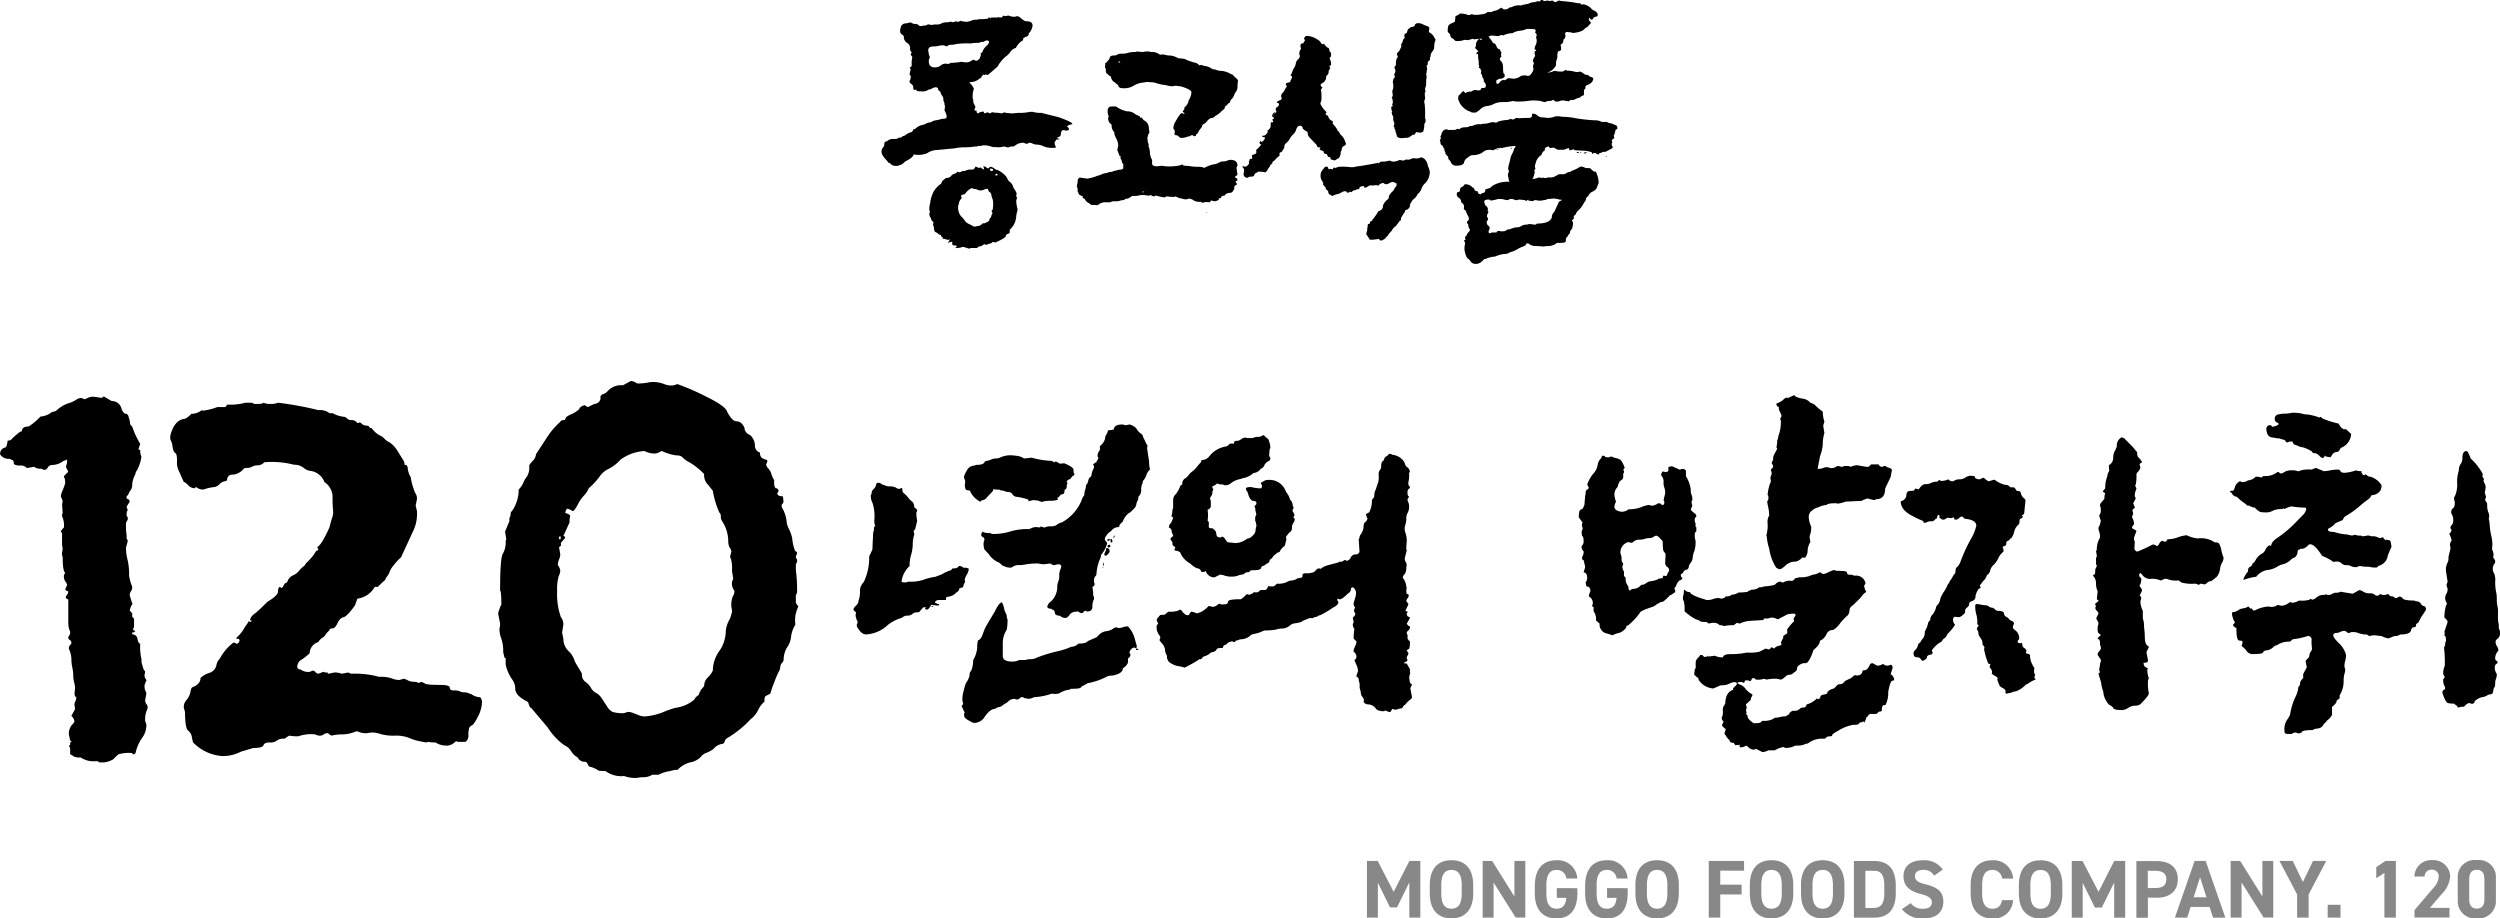
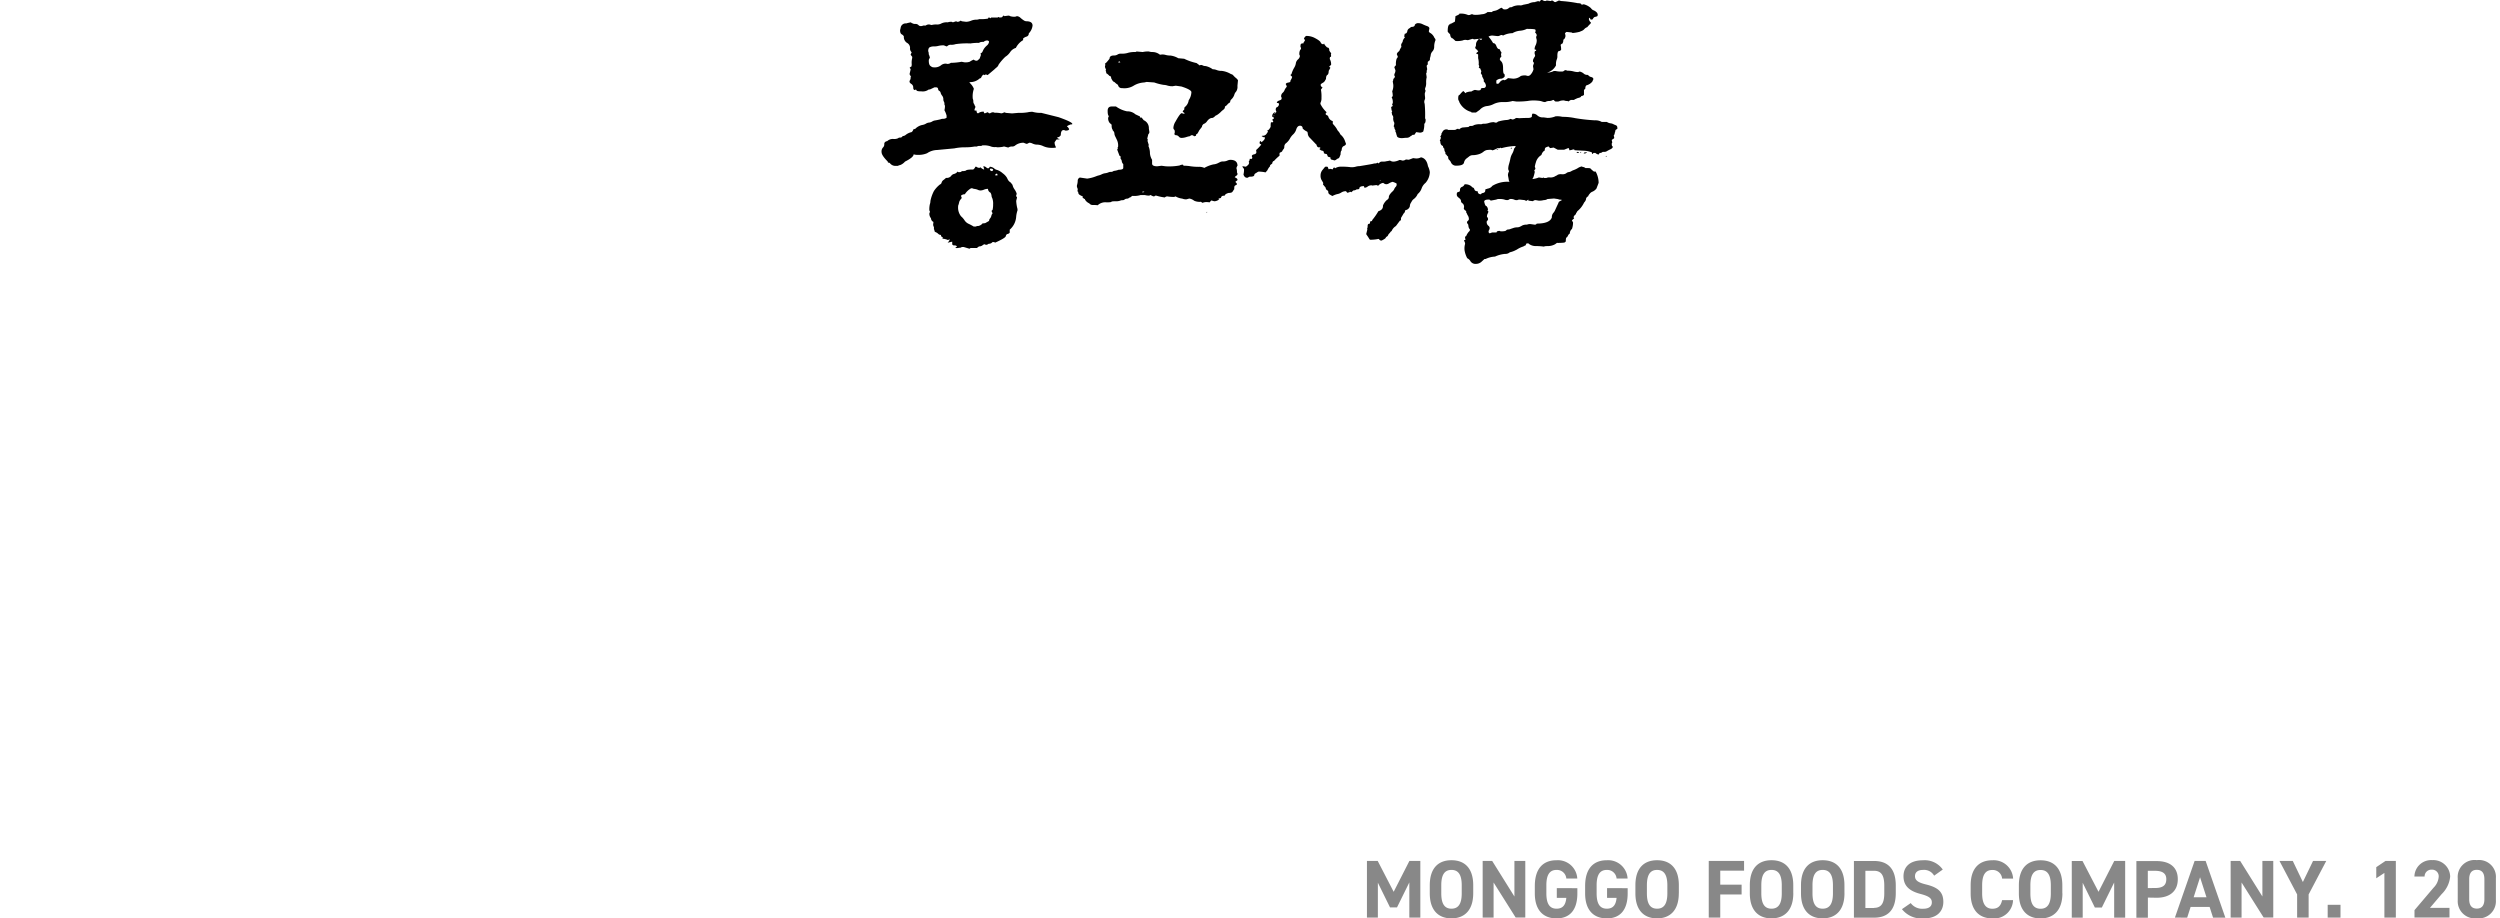
<svg xmlns="http://www.w3.org/2000/svg" id="txt" width="270.032" height="99.188" viewBox="0 0 270.032 99.188">
  <path id="패스_153181" data-name="패스 153181" d="M-84.8-51.582a.433.433,0,0,0,.32.116,1.078,1.078,0,0,0,.742-.2.8.8,0,0,1,.567-.2l.145.029a.587.587,0,0,0,.378-.116,6.759,6.759,0,0,0,1.164-.116l.291.058a1.408,1.408,0,0,0,.582-.058,2.264,2.264,0,0,1,.436-.233.418.418,0,0,0,.349.116q.058,0,.291-.233l.145-.407-.058-.087q0-.058.087-.1a.336.336,0,0,0,.145-.175q.058-.131.131-.262a1.777,1.777,0,0,1,.32-.364.639.639,0,0,0,.247-.436.235.235,0,0,0-.175-.116.551.551,0,0,0-.407.145q-.407,0-.495.116a4.7,4.7,0,0,0-.931.058,8.746,8.746,0,0,0-1.6.073,1.428,1.428,0,0,1-.48.073.534.534,0,0,0-.364.087.238.238,0,0,1-.145.087l-.291-.116a2.235,2.235,0,0,0-.582.058,1.758,1.758,0,0,1-.48.058,1.01,1.01,0,0,0-.451.087q-.175.087-.175.436a.546.546,0,0,1,.058.247A.265.265,0,0,0-85-52.8a1.148,1.148,0,0,1,.087.32.4.4,0,0,0-.116.291Q-85.031-51.7-84.8-51.582Zm6.605,11.319q.058,0,.116-.116,0-.145-.262-.145a.119.119,0,0,0-.087.029A.206.206,0,0,0-78.193-40.263Zm-1.746,5.994a.366.366,0,0,1,.247-.058.794.794,0,0,0,.48-.291.851.851,0,0,0,.291-.029l.407-.233a.387.387,0,0,1,.1-.262.686.686,0,0,0,.145-.291.553.553,0,0,1,.131-.262l-.116-.262.116-.116a2.448,2.448,0,0,0,.058-.582,1.706,1.706,0,0,0-.087-.669.686.686,0,0,1-.087-.291.716.716,0,0,0-.116-.32.449.449,0,0,1-.262-.407,1.1,1.1,0,0,0-.436.087.966.966,0,0,1-.378.087.646.646,0,0,1-.291-.073,1.31,1.31,0,0,0-.436-.1.46.46,0,0,0-.291-.058,1.886,1.886,0,0,0-.669.64.617.617,0,0,0-.407.145.237.237,0,0,0,.058.175v.116a1.307,1.307,0,0,0-.233.32,2.245,2.245,0,0,0-.058.218.89.89,0,0,1-.058.189.405.405,0,0,0-.029.175,1.5,1.5,0,0,0,.32,1.048,1.97,1.97,0,0,1,.378.436,1.039,1.039,0,0,0,.451.378,5.4,5.4,0,0,1,.538.291Zm2.328-5.529q0-.175-.058-.175a.154.154,0,0,0-.175.175Zm-3.055,7.915-.582-.175h-.233l-.058.058-.436.058q-.175,0-.175-.058l.175-.116a.323.323,0,0,0-.276-.116.249.249,0,0,1-.247-.116v-.291l-.495.116a1.415,1.415,0,0,0,.189-.247l.044-.131-.2.087a1.781,1.781,0,0,0-.582-.145v-.116q.029,0,.029-.058h-.087a.277.277,0,0,1-.116-.233.4.4,0,0,1-.291-.116.775.775,0,0,0-.262-.175q-.146-.058-.145-.16a.216.216,0,0,0-.058-.16v-.291h-.058l-.029-.233.029-.2q0-.116-.087-.116a.5.5,0,0,1-.175-.349.776.776,0,0,1-.175-.524l.058-.145a.237.237,0,0,0-.058-.175,2.484,2.484,0,0,1,.058-.684.971.971,0,0,0,.058-.335,4,4,0,0,1,.378-1.077,3.029,3.029,0,0,1,.655-.713.27.27,0,0,0,.175-.2.507.507,0,0,1,.2-.276,2.321,2.321,0,0,0,.276-.233.62.62,0,0,0,.538-.189.533.533,0,0,1,.32-.233.684.684,0,0,0,.335-.189V-40.2l.175.058q.233,0,.276-.058a.231.231,0,0,1,.189-.058,1.02,1.02,0,0,0,.32-.058q.058-.116.786-.116A.63.63,0,0,0-80-40.729h.116a.474.474,0,0,0,.349.116l.087-.058a.916.916,0,0,0,.349.233.051.051,0,0,0,.058-.058.2.2,0,0,1-.058-.145.2.2,0,0,0-.058-.145.5.5,0,0,1,.32.116.446.446,0,0,0,.2.116q.116,0,.2-.175a.715.715,0,0,1,.262.058.683.683,0,0,1,.233.145.687.687,0,0,0,.306.145,1.857,1.857,0,0,1,.6.364,1.587,1.587,0,0,1,.466.509,1.244,1.244,0,0,0,.16.291.75.75,0,0,0,.16.145.519.519,0,0,1,.145.145.954.954,0,0,0,.116.145,1.263,1.263,0,0,0,.2.466,1.755,1.755,0,0,1,.2.349.667.667,0,0,1,.058.2l-.058.087q0,.175.044.2a.1.1,0,0,1,.044.087l-.087.349a4.431,4.431,0,0,0,.1.727.836.836,0,0,1,.044.291,2.973,2.973,0,0,0-.145.669,2.035,2.035,0,0,1-.7,1.426v.32a.372.372,0,0,1-.233.145q-.145.029-.189.233t-1.149.7l-.116-.058h-.175a.479.479,0,0,1-.306.175.26.26,0,0,0-.189.058.337.337,0,0,1-.233.058l-.116-.058a.477.477,0,0,0-.291.175.237.237,0,0,0-.175.058h-.145l-.233.175h-.7Q-80.55-31.883-80.666-31.883ZM-69.58-45.3H-69.7q-.407.145-.407.233.087,0,.233.262,0,.175-.407.175a.284.284,0,0,0-.2-.058q-.291,0-.291.582l-.116.058q0,.116-.131.116t-.131.087a.362.362,0,0,0,.262.116q0,.058-.349.058l-.2.291A.848.848,0,0,0-71.37-43a.567.567,0,0,1,.073.2,2.5,2.5,0,0,1-.553.029,2.084,2.084,0,0,1-.829-.189,1.655,1.655,0,0,0-.742-.16,1.254,1.254,0,0,1-.407-.116.775.775,0,0,0-.349-.087l-.233.116H-74.5l-.291-.116a1.436,1.436,0,0,0-.9.291.474.474,0,0,1-.349.116.717.717,0,0,0-.407.116l-.436-.116a.357.357,0,0,0-.131.029,3.533,3.533,0,0,1-.6.058l-.175-.029a1.167,1.167,0,0,1-.6-.087,2.244,2.244,0,0,0-.887-.087q0,.058-.247.058a.5.5,0,0,0-.306.058h-.233a5.673,5.673,0,0,1-1.048.087,5.568,5.568,0,0,0-1.164.116l-1.862.175a2.016,2.016,0,0,0-1.077.349,2.345,2.345,0,0,1-1.018.175,1.24,1.24,0,0,1-.436-.058q0,.32-.931.786a1.327,1.327,0,0,1-.495.364,1.437,1.437,0,0,0-.291.1h-.233a.745.745,0,0,1-.611-.291.2.2,0,0,0-.145-.058q-.087,0-.087-.116-.669-.669-.669-1.018a.626.626,0,0,1,.145-.495.456.456,0,0,0,.145-.378q0-.262.32-.32a.885.885,0,0,1,.655-.233,1.019,1.019,0,0,0,.509-.073.273.273,0,0,1,.175-.073A.549.549,0,0,0-88-43.9a.265.265,0,0,0,.145-.145.5.5,0,0,0,.32-.116,1.548,1.548,0,0,1,.567-.291q.131,0,.247-.233v-.058q.058,0,.058-.029t.058-.058v.029h.087a1.524,1.524,0,0,1,.757-.436,1.241,1.241,0,0,0,.276-.073,1.173,1.173,0,0,0,.189-.1A.739.739,0,0,1-85-45.5a.8.8,0,0,0,.335-.116.785.785,0,0,1,.32-.116q.189-.029.567-.116a.686.686,0,0,1,.306-.058.646.646,0,0,0,.364-.116v-.233a2.6,2.6,0,0,0-.233-.582,1.821,1.821,0,0,0,.058-.495.284.284,0,0,1-.058-.2.414.414,0,0,0-.058-.233.51.51,0,0,1-.058-.276.6.6,0,0,0-.131-.364.846.846,0,0,1-.16-.306.291.291,0,0,0-.116-.189.953.953,0,0,1-.145-.116q0-.291-.233-.291h-.175l-.495.233h-.116l-.145.087a1.061,1.061,0,0,1-.64.116q-.495,0-.538-.1t-.1-.1l-.058.058q-.2,0-.2-.262a.436.436,0,0,0-.2-.393q-.2-.131-.2-.247a.237.237,0,0,1,.058-.175.606.606,0,0,0,.058-.349l.058-.058a.186.186,0,0,1-.116-.175.051.051,0,0,1-.058-.058l.116-.495a.186.186,0,0,0-.116-.175l.116-.116h.058a.53.53,0,0,0,.058-.32,1.981,1.981,0,0,1,.058-.64V-52.6l-.175-.233.116-.262a.524.524,0,0,1-.175-.466.622.622,0,0,0-.335-.553.751.751,0,0,1-.335-.7.568.568,0,0,0-.233-.218q-.175-.1-.175-.451l.058-.233a.551.551,0,0,1,.611-.495,3.251,3.251,0,0,1,.524-.116q0,.058.087.087a1.131,1.131,0,0,1,.145.058.662.662,0,0,0,.247.029.413.413,0,0,1,.306.116.335.335,0,0,0,.233.116.648.648,0,0,0,.291-.058h.262a.568.568,0,0,1,.407-.116l.233.058a1.832,1.832,0,0,1,.538-.058.909.909,0,0,0,.524-.116,1.312,1.312,0,0,1,.684-.116,1.1,1.1,0,0,1,.436-.058l.116.058.349-.116.116.058a.474.474,0,0,0,.349-.116.2.2,0,0,1,.145.058l.466.058a1.542,1.542,0,0,0,.538-.116,1.542,1.542,0,0,1,.538-.116.81.81,0,0,0,.349-.058,4.4,4.4,0,0,0,.96-.058.1.1,0,0,1,.116-.116l.145.087.058-.087h.7l.116-.058.087.058q.291,0,.32-.073a.294.294,0,0,1,.116-.131q.087,0,.087.058l.436-.058a.359.359,0,0,1,.2.058,1.425,1.425,0,0,0,.553.058l.175-.058a.635.635,0,0,1,.393.189,2.772,2.772,0,0,0,.364.276.522.522,0,0,0,.262.087q.669,0,.669.466a1.446,1.446,0,0,1-.407.844.34.34,0,0,1-.247.349.97.97,0,0,0-.364.2v.175l-.175.116a2.077,2.077,0,0,0-.611.727,1.133,1.133,0,0,0-.611.451,1.733,1.733,0,0,1-.524.509,5.535,5.535,0,0,0-.727.844.614.614,0,0,1-.2.291,3.176,3.176,0,0,0-.262.233l-.727.611-.116-.058h-.175a.051.051,0,0,1-.058.058l-.116-.058a.928.928,0,0,0-.218.291.16.16,0,0,1-.16.116,1.534,1.534,0,0,1-1.135.407,2.506,2.506,0,0,0,.218.262,1.516,1.516,0,0,1,.276.466,2.461,2.461,0,0,0-.116,1.077.612.612,0,0,1,.058.276.444.444,0,0,0,.058.247.734.734,0,0,1,.087.175.316.316,0,0,0,.058.116.119.119,0,0,1,.029.087.316.316,0,0,0-.058.116q-.029.087-.058.2,0,.058.233.058,0,.291.175.291a.852.852,0,0,1,.611-.175q0,.175.116.175l.291-.116a.093.093,0,0,1,.087.058q.029.058.175.058a.626.626,0,0,1,.349-.116l.175.058a2.5,2.5,0,0,1,.669.058A.517.517,0,0,0-77-46.548a.447.447,0,0,1,.175-.058l.116.058.669.058.669-.058a5.422,5.422,0,0,0,1-.058,2.348,2.348,0,0,1,.538-.058,3.149,3.149,0,0,0,.96.116l1.862.466q1.484.524,1.484.727Q-69.522-45.326-69.58-45.3Zm5.238-6.692q-.058-.116-.116-.116t-.116.116Zm2.415,14.025a.237.237,0,0,0,.175-.058l-.029-.029-.2.029A.051.051,0,0,0-61.928-37.964Zm4.19-5.878a.358.358,0,0,1-.291-.145.42.42,0,0,0-.349-.145l-.145-.116a.4.4,0,0,0,.058-.262.29.29,0,0,0-.073-.233.247.247,0,0,1-.073-.2,1.448,1.448,0,0,1,.233-.669q.495-.9.669-.9l.2.058a.169.169,0,0,0,.116-.029.331.331,0,0,0-.145-.131q-.058-.015-.058-.044a.2.2,0,0,1,.087-.175.2.2,0,0,0,.087-.175l-.029-.058.087-.116a1.122,1.122,0,0,0,.407-.727,1.665,1.665,0,0,0,.291-.873q0-.262-1.077-.611l-.611-.087-.349.058a1.863,1.863,0,0,1-.553-.073,1.393,1.393,0,0,0-.407-.073,5.64,5.64,0,0,1-1.018-.262l-.815-.058-.262.058a2.444,2.444,0,0,0-1.193.378,1.91,1.91,0,0,1-1.193.233.4.4,0,0,1-.436-.291q0-.058-.116-.131a1.143,1.143,0,0,1-.2-.16.458.458,0,0,0-.175-.116q-.087-.029-.262-.378,0-.233-.175-.233a1.614,1.614,0,0,0-.378-.32l.029-.087-.087-.2a.051.051,0,0,0,.058-.058L-66-51.495q0-.233.087-.233a.084.084,0,0,0-.058-.029q-.029,0-.029-.116.087,0,.495-.524,0-.349.466-.349a.717.717,0,0,0,.393-.1.614.614,0,0,1,.335-.1,2.283,2.283,0,0,0,.7-.058,2.523,2.523,0,0,1,.844-.116.237.237,0,0,0,.175-.058l.669.058a2.5,2.5,0,0,1,.669-.058,1.29,1.29,0,0,0,.407.058,1.286,1.286,0,0,1,.786.291l.233-.029a1.477,1.477,0,0,1,.407.058,1.758,1.758,0,0,0,.48.058,2.235,2.235,0,0,1,.858.291l.64.058a5.873,5.873,0,0,0,1.338.466l.349.262a.168.168,0,0,1,.116-.058.433.433,0,0,1,.218.058.594.594,0,0,0,.291.058,2.117,2.117,0,0,1,.771.349,1.1,1.1,0,0,1,.436.087,1.386,1.386,0,0,0,.538.087,2.493,2.493,0,0,1,1,.349.392.392,0,0,1,.262.16,2.546,2.546,0,0,0,.291.276.73.73,0,0,1,.2.233q-.029.291-.058.611a.9.9,0,0,1-.145.611.791.791,0,0,0-.2.364,1.253,1.253,0,0,1-.349.509.359.359,0,0,0-.087.2.14.14,0,0,1-.087.131.843.843,0,0,0-.218.189.684.684,0,0,1-.2.175q-.073.029-.073.145t-.189.262a1.91,1.91,0,0,0-.276.247,2.55,2.55,0,0,1-.436.335.168.168,0,0,0-.116.058Q-54.3-46-54.42-46q-.32,0-.611.436-.175.175-.233.175a.415.415,0,0,0-.262.349l-.291.378q-.2.407-.276.407t-.073.175l-.175.058a.126.126,0,0,1-.1-.058q-.044-.058-.218-.058a.674.674,0,0,0-.145.087.1.1,0,0,1-.073.029,2.33,2.33,0,0,0-.335.087A1.843,1.843,0,0,1-57.738-43.842Zm2.764,8.089h-.058a.316.316,0,0,1,.058-.116Zm-11.814-.815A4.121,4.121,0,0,0-67.3-36.6a.437.437,0,0,1-.393-.175.984.984,0,0,1-.466-.407v-.058a.119.119,0,0,1-.087-.029.338.338,0,0,0-.087-.058.093.093,0,0,1-.058-.087h-.058l.058-.058q0-.058-.087-.087a1.259,1.259,0,0,1-.247-.131.293.293,0,0,1-.16-.247q0-.145-.116-.145l.058-.116A.648.648,0,0,0-69-38.488q-.029,0-.029-.116v-.116a1.737,1.737,0,0,0,.087-.553.37.37,0,0,1,.233-.291l.786.116a4.053,4.053,0,0,0,.989-.262,1.8,1.8,0,0,1,.276-.087,1.369,1.369,0,0,0,.306-.116,1.228,1.228,0,0,1,.378-.116,1.281,1.281,0,0,0,.335-.087.673.673,0,0,1,.276-.058.414.414,0,0,0,.233-.058.313.313,0,0,1,.175-.058,2.052,2.052,0,0,0,.436-.116q.495,0,.495-.2v-.407a.5.5,0,0,1-.16-.306.436.436,0,0,0-.131-.276v-.262l-.116-.058-.262-.7.116-.029-.058-.058v-.116q.058,0,.058-.175a1.392,1.392,0,0,0-.116-.6q-.116-.247-.145-.306l-.058-.116a1.13,1.13,0,0,1-.058-.145.645.645,0,0,1-.029-.2.477.477,0,0,0-.175-.291.2.2,0,0,0-.058-.145.963.963,0,0,1-.058-.466q-.058-.058-.218-.2a.787.787,0,0,1-.16-.582.237.237,0,0,0,.058-.175q-.116-.087-.116-.553t.436-.466h.466a3.086,3.086,0,0,0,1.193.524,1.283,1.283,0,0,1,.9.32l.495.233v.116h.175l.233.291a.92.92,0,0,1,.553.9l.058.378a.335.335,0,0,1-.116.233l-.116.466.058.116-.029.145.145.466-.058.058a1.846,1.846,0,0,1,.116.335,1.861,1.861,0,0,1,.058.48,1.614,1.614,0,0,0,.233.7v.407q0,.291.553.291l.466-.058.436.058a6.146,6.146,0,0,0,1.513-.087.728.728,0,0,1,.378-.087q0,.116.145.116a3.736,3.736,0,0,1,.669.058,6.069,6.069,0,0,0,.989.058,1.379,1.379,0,0,1,.495.116,3.549,3.549,0,0,1,.975-.378,1.326,1.326,0,0,0,.451-.116l.291-.145a.767.767,0,0,1,.335-.058,1.061,1.061,0,0,0,.422-.087.883.883,0,0,1,.32-.087q.786,0,.786.64a.338.338,0,0,0-.058.087.9.9,0,0,0-.058.175,1.211,1.211,0,0,1,.058.466.237.237,0,0,1,.058.175.168.168,0,0,1-.058.116.954.954,0,0,1-.145.116q-.087.058-.087.116.291.116.291.262a.123.123,0,0,1-.073.1.866.866,0,0,0-.16.131q.175.175.175.233t-.116.116a.4.4,0,0,0-.145.1.98.98,0,0,0-.029.335.456.456,0,0,0-.087.116,1.316,1.316,0,0,1-.116.175q-.087.116-.407.116-.407.116-.407.291h-.116a.324.324,0,0,1-.145.029q-.087,0-.175.233a.508.508,0,0,0-.291.116h.116q0,.058-.189.145a.816.816,0,0,1-.335.087l-.233-.058a.026.026,0,0,0-.029-.029q-.116,0-.233.2l-.32-.029a1.172,1.172,0,0,0-.466.087l-.175-.116a1.387,1.387,0,0,1-.727-.116,1.121,1.121,0,0,0-.524-.233l-.32.087a1.077,1.077,0,0,1-.335-.044.8.8,0,0,0-.16-.044,1.8,1.8,0,0,1-.669-.233l-.145.058a3.99,3.99,0,0,1-.757-.058.439.439,0,0,0-.262.116,5.472,5.472,0,0,1-.931-.2.227.227,0,0,0-.2.087.45.45,0,0,1-.2-.044l-.145-.073a.258.258,0,0,0-.116-.029l-.058.058a1.636,1.636,0,0,1-.495-.058h-.466a2.38,2.38,0,0,1-.9.087l-.233.175h-.058a.45.45,0,0,1-.291.131.391.391,0,0,0-.247.087.3.3,0,0,1-.218.073.673.673,0,0,0-.276.058A1.458,1.458,0,0,1-64.9-37q-.378,0-.407.058t-.524.058A1.19,1.19,0,0,0-66.787-36.568Zm30.669,3.812a.262.262,0,0,1-.233-.087q-.058-.087-.116-.087a3.966,3.966,0,0,1-.873.087q-.058,0-.116-.1t-.145-.233q-.087-.131-.131-.189a.193.193,0,0,1-.044-.116l.116-.466-.029-.087a.517.517,0,0,0,.058-.233q0-.291.131-.291t.131-.145q0-.145.116-.145a.1.1,0,0,0,.116-.116,6.729,6.729,0,0,0,.669-.96q.495-.145.495-.553v-.058a1.561,1.561,0,0,1,.436-.611.356.356,0,0,0,.2-.32q0-.2.349-.553a.768.768,0,0,0,.233-.291.726.726,0,0,1,.16-.247.337.337,0,0,0,.1-.247A.4.4,0,0,0-34.5-38.9q-.015-.058-.422-.2a1.329,1.329,0,0,0-.393.16.572.572,0,0,1-.306.1.521.521,0,0,1-.32-.145.8.8,0,0,0-.524.291.284.284,0,0,1-.2-.058l-.466.058-.058-.029a.707.707,0,0,0-.436.131.58.58,0,0,1-.349.131l-.058-.175q-.495,0-.495.262,0,.087-.291.087a.542.542,0,0,1-.349.116l-.233.2-.058-.058-.349.116a.026.026,0,0,1-.029-.029.026.026,0,0,0-.029-.029q-.029,0-.087-.116a.9.9,0,0,0-.48.116,1.569,1.569,0,0,1-.276.145,2.012,2.012,0,0,1-.233.058,2.389,2.389,0,0,0-.495.2q-.378-.2-.378-.247t-.058-.044q0-.262-.058-.291a.355.355,0,0,1-.233-.32l-.291-.349.029-.116a.261.261,0,0,0-.044-.131l-.145-.247a.92.92,0,0,1-.1-.466.926.926,0,0,1,.218-.611q.218-.262.247-.306t.2-.044a.138.138,0,0,1,.145.116.369.369,0,0,0,.087.175l.116-.058.32.058q.029-.2.175-.2l.058.087a1.217,1.217,0,0,1,.727-.175,7.14,7.14,0,0,1,.989.058h.116a1.477,1.477,0,0,0,.407-.058,1.477,1.477,0,0,1,.407-.058q1.426-.233,1.484-.262a.851.851,0,0,1,.291-.029l.175-.087.087.087a1.7,1.7,0,0,0,.175-.145A.46.46,0,0,1-36-41.282a1.551,1.551,0,0,0,.349-.029.875.875,0,0,1,.145-.029q.029,0,.291-.058a.717.717,0,0,0,.407.116,1.7,1.7,0,0,0,.611-.175.648.648,0,0,1,.291.058.568.568,0,0,0,.407-.116l.32.029.466-.175.233.029a.99.99,0,0,0,.611-.116q.611.116.757.96a2.011,2.011,0,0,1,.2.64,1.864,1.864,0,0,1-.466,1.164,1.32,1.32,0,0,0-.422.6,1.32,1.32,0,0,1-.422.6,1.324,1.324,0,0,1-.436.553.634.634,0,0,0-.175.189q-.058.1-.145.247a.61.61,0,0,0-.087.32.578.578,0,0,1-.495.436q-.058.291-.175.349-.233.407-.262.436a.344.344,0,0,0-.029.189q0,.16-.116.16l-.436.582a1.141,1.141,0,0,0-.466.553q-.058,0-.116.087a1.156,1.156,0,0,1-.145.175.458.458,0,0,0-.116.175.269.269,0,0,1-.131.145.269.269,0,0,0-.131.145Q-35.711-32.96-36.118-32.756Zm-3.4-5.325h-.029v-.087l-.058.058A.119.119,0,0,0-39.522-38.081Zm3.23-1.135.058-.058-.058-.029-.029.058Zm2.386-4.6q-.582,0-.582-.32a.424.424,0,0,1-.058-.175.4.4,0,0,0-.087-.2v-.175a.474.474,0,0,1-.116-.349h-.058v-.116a.854.854,0,0,0,.058-.32.921.921,0,0,1-.116-.582.362.362,0,0,0-.116-.262l-.058-.291.058-.116a.051.051,0,0,0-.058-.058l-.058-.407a.223.223,0,0,1,.087-.029q.029,0,.044-.044a.183.183,0,0,1,.044-.073.051.051,0,0,0-.058-.058q0-.175.058-.175a1.135,1.135,0,0,0-.116-.669l.116-.116a2.163,2.163,0,0,0-.058-.524,1.488,1.488,0,0,0,.116-.727l-.058-.349a.4.4,0,0,0,.058-.262.342.342,0,0,0,.175-.291l-.058-.058v-.175a.717.717,0,0,0,.116-.407l-.116-.32q0-.058.175-.233a1.707,1.707,0,0,1,.073-.7,1.05,1.05,0,0,0,.131-.2l-.116-.291a.522.522,0,0,1,.175-.262.372.372,0,0,0,.145-.189.362.362,0,0,1,.087-.16v-.058a.171.171,0,0,0,.087-.145l-.029-.175a.666.666,0,0,1,.116-.262.216.216,0,0,0,.058-.16.924.924,0,0,1,.233-.393.051.051,0,0,0-.058-.058.81.81,0,0,1,.058-.349q.2,0,.262-.247a.432.432,0,0,1,.175-.306.912.912,0,0,0,.233-.175q.407,0,.407-.233a.421.421,0,0,1,.378-.175,1.033,1.033,0,0,1,.466.116,4.193,4.193,0,0,0,.48.2q.247.087.247.262l-.058.291q0,.116.2.218a1.1,1.1,0,0,1,.407.509h0a.335.335,0,0,1,.116.233,1.77,1.77,0,0,0-.145.684.743.743,0,0,1-.175.524.735.735,0,0,0-.2.393,1.065,1.065,0,0,1-.058.262.851.851,0,0,0-.029.291l-.233.2v.291a.186.186,0,0,0-.116.175l.058.349q-.058.029-.058.32l-.058.116.058.407a2.162,2.162,0,0,0-.058.567,1.4,1.4,0,0,1-.058.495.549.549,0,0,0-.058.189.284.284,0,0,0,.058.2l-.087.291a2.507,2.507,0,0,0,.029.407v.2a.686.686,0,0,0-.087.291.659.659,0,0,0,.044.233,12.54,12.54,0,0,1,.044,1.571.237.237,0,0,1,.058.175q0,.32-.145.407a2.372,2.372,0,0,1-.116.844.626.626,0,0,1-.349.116l-.407-.058-.2.291h-.175a.338.338,0,0,0-.087.058.339.339,0,0,1-.087.058.89.89,0,0,0-.16.116.631.631,0,0,1-.393.087Zm-16.76,4.277q-.262,0-.378-.349a2.189,2.189,0,0,0,.058-.611.533.533,0,0,1-.175-.291l.349.058q.058,0,.218-.145a.406.406,0,0,0,.16-.291.051.051,0,0,0-.058-.058l.116-.233v-.116h.233l.058-.116-.058-.175q0-.145.247-.2t.247-.233l-.029-.233a4.238,4.238,0,0,0,.553-.582q0-.029-.087-.058a.134.134,0,0,1-.087-.145q0-.175.116-.175.058,0,.058.116.058,0,.233-.175a.5.5,0,0,0,.175-.349h-.116l-.233-.116a.051.051,0,0,1,.058-.058.5.5,0,0,0,.407-.145,2.647,2.647,0,0,0,.2-.291q0-.058-.116-.116.2,0,.407-.407,0-.495.058-.495h.175l.058-.058-.116-.233.175-.116a.154.154,0,0,0-.175-.175v-.2q.145-.291.291-.291l.087.058a.237.237,0,0,0,.058-.175l-.058-.116a.46.46,0,0,1,.058-.291.4.4,0,0,0,.291-.378q0-.116-.233-.116,0-.175.262-.262A1.333,1.333,0,0,0-47-47.959q.087-.044.087-.218l-.058-.116a.5.5,0,0,1,.145-.407.722.722,0,0,0,.218-.291,1.039,1.039,0,0,1,.16-.276.291.291,0,0,0,.087-.16l-.116-.233a.272.272,0,0,1,.2-.145,2.012,2.012,0,0,0,.233-.058q.087-.029.087-.2a.933.933,0,0,0,.175-.378l-.175-.175a.093.093,0,0,1,.058-.087.093.093,0,0,0,.058-.087,2.95,2.95,0,0,1,.291-.655,1.233,1.233,0,0,0,.175-.509.744.744,0,0,1,.233-.378.568.568,0,0,0,.2-.378l-.058-.116a.909.909,0,0,1,.087-.524.238.238,0,0,0,.087-.145.237.237,0,0,0-.058-.175q0-.291.058-.32a.456.456,0,0,0,.116-.087l.116.058q.058-.175.087-.175l.116-.2-.116-.175a.63.63,0,0,1,.233-.291,1.99,1.99,0,0,1,.844.175q.64.32.727.524a.3.3,0,0,0,.291.2l.058-.058a.051.051,0,0,1,.058.058q0,.058.291.349.233,0,.233.291,0,.087.2.32a.405.405,0,0,1-.029.175l.029.116q0,.116-.073.116t-.073.233a1.14,1.14,0,0,1,.145.611.19.19,0,0,1-.087.087.315.315,0,0,0-.116.145q.116.058.116.116l-.175.32q0,.349-.145.436t-.145.436a1.9,1.9,0,0,0-.116.2.632.632,0,0,1-.262.233q-.2.116-.2.2,0,.175.233.32h-.058l-.145.2a3.975,3.975,0,0,1,.058.9,1,1,0,0,1-.058.407.516.516,0,0,0-.058.233,3.1,3.1,0,0,0,.669.9l-.116.175a.265.265,0,0,0,.145.145.28.28,0,0,1,.145.116.714.714,0,0,0,.495.524v.291a2.975,2.975,0,0,1,.436.553,1.135,1.135,0,0,0,.116.2,1.14,1.14,0,0,1,.218.291.4.4,0,0,0,.131.175,1.544,1.544,0,0,1,.436.7l.087.233q0,.145-.233.247t-.233.48q-.116.058-.116.436-.029.058-.1.247a.326.326,0,0,1-.276.218.477.477,0,0,1-.291.175,3.14,3.14,0,0,0-.306-.087q-.131-.029-.131-.262-.262,0-.306-.145a.493.493,0,0,0-.1-.2.561.561,0,0,1-.291-.087q0-.233-.145-.262a.512.512,0,0,1-.349-.2q.116-.058.116-.116l-.058-.058h-.175a.3.3,0,0,1-.175-.291q-.058,0-.058-.029l-.669-.7a.7.7,0,0,1-.233-.495.447.447,0,0,0-.058-.175,1.546,1.546,0,0,1-.495-.349.257.257,0,0,0-.291-.291q-.262,0-.393.378a1.215,1.215,0,0,1-.32.538,1.726,1.726,0,0,0-.364.466,1.658,1.658,0,0,1-.393.48.49.49,0,0,0-.218.378.4.4,0,0,1-.087.291.458.458,0,0,0-.116.175A.273.273,0,0,1-47-42.3q-.145.058-.145.116v.262a4.618,4.618,0,0,0-.611.582h-.058a.362.362,0,0,0-.116.262l-.233.175v.116a1.431,1.431,0,0,0-.291.436l-.2.233a3.625,3.625,0,0,0-.757-.087,1.1,1.1,0,0,0-.233.131q0,.015-.1.058a.249.249,0,0,0-.131.2q-.029.16-.436.16a.294.294,0,0,0-.189.058A.25.25,0,0,1-50.667-39.536Zm2.91-6.634.058-.087-.116.029Zm.145-.262-.029-.087-.058.029Q-47.7-46.432-47.612-46.432Zm2.764,1.018-.029-.058v.058Zm19.5-9.02.087-.116h-.378a.168.168,0,0,1,.116.058A.237.237,0,0,0-25.352-54.434Zm.931,20.892.233-.087h.466l.058-.116.233-.058.175.058q.495,0,.582-.1a.262.262,0,0,1,.2-.1.659.659,0,0,0,.233-.044q.116-.044.335-.116a1.257,1.257,0,0,1,.393-.073.747.747,0,0,0,.306-.058,2.569,2.569,0,0,0,.276-.145,1.02,1.02,0,0,1,.495-.087A.866.866,0,0,1-20-34.531l.407.058a.235.235,0,0,0,.233-.116q1.4,0,1.629-.669a.7.7,0,0,1,.145-.466,1.188,1.188,0,0,0,.175-.247q.029-.073.407-.887a.126.126,0,0,1,.058-.1,2.49,2.49,0,0,1,.291-.16l-.058-.058a.606.606,0,0,1-.349-.058L-17.5-37.3l-.7.058a.717.717,0,0,1-.407.116,1.729,1.729,0,0,1-.553.058l-.32-.058a.4.4,0,0,0-.291.116l-.495-.058v-.116l-.233.145-.175-.087-.524-.058a.578.578,0,0,0-.262.058.606.606,0,0,1-.349-.058.963.963,0,0,0-.466-.058.439.439,0,0,1-.262.116.854.854,0,0,1-.32-.058,1.6,1.6,0,0,0-.524-.058.606.606,0,0,0-.349.058l-.611.116a.235.235,0,0,0-.233-.116q-.466,0-.466.233L-25-36.8q.087.349.262.349,0,.116.058.116l.058.233-.058.058a.1.1,0,0,0,.044.087q.044.029.044.058a.436.436,0,0,1-.073.233.669.669,0,0,0-.073.349.335.335,0,0,1,.116.233.21.21,0,0,1-.073.175.158.158,0,0,0-.073.116.514.514,0,0,0,.16.422.35.35,0,0,1,.16.247.433.433,0,0,1-.058.218.358.358,0,0,0-.058.16Q-24.566-33.542-24.421-33.542Zm.873-16.149q.058,0,.145-.116a.972.972,0,0,1,.16-.175.36.36,0,0,1,.131-.073A.257.257,0,0,0-23-50.127l.116.058a.739.739,0,0,0,.407-.233l.553.058a1.275,1.275,0,0,0,.844-.291,1.445,1.445,0,0,1,.524-.058l.233.058a.416.416,0,0,0,.32-.175,1.336,1.336,0,0,0,.291-.553l-.058-.349.116-.349a.208.208,0,0,1-.116-.2.517.517,0,0,1,.058-.233,1.9,1.9,0,0,1,.116-.2.283.283,0,0,0,.058-.145l-.058-.233q0-.262.087-.262t.087-.116l-.175-.058a.947.947,0,0,1,.116-.451,1.2,1.2,0,0,0,.116-.567l-.058-.233a.337.337,0,0,1,.058-.233.365.365,0,0,0-.175-.32l.058-.175a.479.479,0,0,0-.029-.145q-.029-.087-.931-.087a1.968,1.968,0,0,1-.742.2,1.9,1.9,0,0,0-.8.262A2.27,2.27,0,0,0-23-54.9l-.116-.058a.414.414,0,0,0-.233.058.476.476,0,0,1-.262.058l-.524-.058a.77.77,0,0,0-.436.116,4.213,4.213,0,0,1,.495.7q.233,0,.349.306t.262.335q.145.029.145.116t.058.087q0,.116.087.116l-.058.378a.051.051,0,0,1,.058.058.238.238,0,0,1-.087.145.315.315,0,0,0-.087.233l.087.145q.262.175.262.786t.116.611a.051.051,0,0,0,.058.058v.233a.565.565,0,0,1-.349.233.812.812,0,0,0-.553.2v.291Q-23.723-49.691-23.548-49.691Zm12.657,5.208a.2.2,0,0,0-.058.145.56.56,0,0,1-.116.262.476.476,0,0,1,.058.262.684.684,0,0,1-.175.131q-.087.044-.087.1l.058.233a.237.237,0,0,0-.058.175q0,.262.116.262,0,.175-.233.291a5.28,5.28,0,0,0-.495.262.97.97,0,0,1-.349.029.673.673,0,0,0-.145.087.387.387,0,0,1-.2.029l-.116.175a.707.707,0,0,1-.349-.175h-.2l-.116.116q-.058,0-.058-.175a2.769,2.769,0,0,0-.757-.175l-1.106-.058a.114.114,0,0,0-.116-.087.692.692,0,0,0-.189.044.868.868,0,0,1-.276.044q0-.233-.116-.233l-.436.175h-.7l-.436-.233-.349.058q-.058,0-.116-.087t-.116-.087q-.087.029-.233.087t-.145.291q0,.087-.058.087a.761.761,0,0,0-.262.335.265.265,0,0,1-.145.189,1.313,1.313,0,0,0-.495.727,2.585,2.585,0,0,0-.116.495.337.337,0,0,1,.058.233q-.116.116-.116.175l.058.116q-.145.727-.291.786a2.49,2.49,0,0,0,.727-.175l.407.058.058-.058.116.058h.233a.73.73,0,0,1,.393-.058.98.98,0,0,0,.48-.087,1.728,1.728,0,0,1,.218-.116.387.387,0,0,0,.131-.087.866.866,0,0,1,.436-.058.74.74,0,0,0,.48-.1.494.494,0,0,1,.276-.131.685.685,0,0,0,.262-.087,1.292,1.292,0,0,1,.233-.116,2.4,2.4,0,0,0,.495-.233,1.142,1.142,0,0,1,.436-.175.181.181,0,0,0,.131.058.571.571,0,0,1,.247.116q.524,0,.538.044a2.7,2.7,0,0,0,.422.364l.058-.058q.116,0,.262.422a2.534,2.534,0,0,1,.145.829l-.233.611a1.077,1.077,0,0,1-.422.335.653.653,0,0,0-.32.247.7.7,0,0,0-.16.262.373.373,0,0,0-.233.349.809.809,0,0,1-.2.32,2.676,2.676,0,0,1-.757.96v.058q-.116.116-.116.175t-.131.175a.323.323,0,0,0-.131.233l.058.116q-.233.175-.233.233l.116.2a2.2,2.2,0,0,1-.116.7.634.634,0,0,0-.233.495.492.492,0,0,0-.2.233q-.087.175-.16.2t-.073.407a.272.272,0,0,1-.2.145,5.536,5.536,0,0,1-.757.029l-.2.145a1.609,1.609,0,0,1-.771.2q-.393,0-.422.058a6.266,6.266,0,0,0-.931-.058,1.252,1.252,0,0,1-.7-.233q-.029,0-.029-.058h-.233l-.116.233h-.058a.972.972,0,0,1-.306.145,2.873,2.873,0,0,0-.567.291l-.233.116a2.431,2.431,0,0,1-.524.175.711.711,0,0,1-.524.175,3.3,3.3,0,0,0-1.077.291,2.546,2.546,0,0,0-1.018.262h-.116l-.262.233a.89.89,0,0,1-.64.291.642.642,0,0,1-.6-.262.827.827,0,0,0-.364-.349,2.7,2.7,0,0,1-.291-.873,1.8,1.8,0,0,1,.058-.669.405.405,0,0,0-.029-.175,2.14,2.14,0,0,1-.087-.233.2.2,0,0,0,.175-.087l-.058-.116v-.175l.116-.058a1.568,1.568,0,0,1,.32-.509q.087-.044.087-.218a.507.507,0,0,1-.145-.262,1.226,1.226,0,0,1-.029-.2.168.168,0,0,0-.058-.116.4.4,0,0,1-.087-.2.158.158,0,0,1,.073-.116.514.514,0,0,0,.131-.175.714.714,0,0,0-.087-.393.979.979,0,0,1-.116-.218.365.365,0,0,0-.087-.145v-.145a.676.676,0,0,0-.131-.1.4.4,0,0,1-.131-.218l.029-.087a.5.5,0,0,0-.1-.378q-.1-.087-.218-.2a.456.456,0,0,0-.145-.378,2.885,2.885,0,0,1-.233-.2.356.356,0,0,1-.087-.262q0-.2.116-.233a.9.9,0,0,0,.175-.058q.058-.029.058-.218a.318.318,0,0,1,.218-.291.482.482,0,0,0,.276-.276,1.039,1.039,0,0,1,.757.233q0,.058.2.145.058.029.116.2t.349.175q0,.32.349.32a.227.227,0,0,1,.189-.131.415.415,0,0,0,.247-.131l.058-.291a.517.517,0,0,0,.233-.058.713.713,0,0,0,.495-.291A3.117,3.117,0,0,1-22.3-39.1a.445.445,0,0,1-.087-.233q-.029-.175-.058-.32a1.226,1.226,0,0,1-.029-.2.906.906,0,0,1,.116-.378l-.087-.233a1.925,1.925,0,0,1,.087-.553q.087-.291.145-.582a1.718,1.718,0,0,1,.2-.538,1.718,1.718,0,0,0,.2-.538l.175-.233q0-.058-.116-.058a6.4,6.4,0,0,0-1.426.233l-.087-.058-.116.058h-.233a2.146,2.146,0,0,1-.524.233l-.145-.058a2.876,2.876,0,0,0-.495.029.938.938,0,0,0-.364.2,1.469,1.469,0,0,1-.538.262,2.188,2.188,0,0,1-.567.087.622.622,0,0,0-.407.131q-.16.131-.32.247a.775.775,0,0,0-.247.436q-.087.32-.815.32a.586.586,0,0,1-.611-.407,1.192,1.192,0,0,0-.2-.247q-.087-.073-.087-.335a.28.28,0,0,1-.145-.131.28.28,0,0,0-.145-.131v-.175a.568.568,0,0,1-.116-.407.312.312,0,0,1-.145-.291q-.291-.087-.291-.495l-.058-.116a.542.542,0,0,0,.116-.349.051.051,0,0,1-.058-.058l.116-.2v-.116l.116-.2a.47.47,0,0,1,.436-.262.237.237,0,0,1,.175.058h.669a.4.4,0,0,0,.291-.116h.175a.051.051,0,0,0,.058.058.837.837,0,0,1,.349-.2l.669-.058q.058-.116.276-.116a.426.426,0,0,0,.306-.087,1.762,1.762,0,0,1,.786-.087.62.62,0,0,1,.32-.058,1.7,1.7,0,0,0,.509-.087,1.7,1.7,0,0,1,.509-.087l.233.058a.335.335,0,0,0,.233-.116,4.482,4.482,0,0,1,.9-.175.865.865,0,0,0,.436-.116.237.237,0,0,1,.175.058.526.526,0,0,0,.306-.073A.369.369,0,0,1-21.511-46l.262.029q.436-.029.9-.029t.466-.2a.4.4,0,0,1,.058-.262.7.7,0,0,1,.538.2.867.867,0,0,0,.655.2l.436.058a2.192,2.192,0,0,0,.873-.175,2.441,2.441,0,0,1,.727.058,6.558,6.558,0,0,1,1.4.145,18.9,18.9,0,0,0,2.1.233,1.364,1.364,0,0,1,.757.175h.553a.9.9,0,0,0,.378.145.891.891,0,0,1,.306.087,1.066,1.066,0,0,0,.189.087.734.734,0,0,1,.175.087q.087.058.087.32a.554.554,0,0,1-.145.1Q-10.891-44.686-10.891-44.482Zm-3.724,2.27a.051.051,0,0,1-.058-.058l.116-.058Zm-7.42-.466-.175-.029.116-.087Zm10.184.9a.051.051,0,0,1-.058-.058.051.051,0,0,1,.058-.058Zm-2.939-.436h-.087q-.2,0-.2-.058l.116-.058A.186.186,0,0,1-14.79-42.213Zm-8.729-.349h-.2q0-.029.044-.044a.239.239,0,0,1,.073-.015Zm-5.47-12.832q0-.727.291-.727v-.058a.359.359,0,0,0,.2-.058.892.892,0,0,1,.16-.087.388.388,0,0,0,.131-.087l.058-.582a2,2,0,0,0,.407-.2v-.058a1.859,1.859,0,0,1,.96.145q.233,0,.262-.044t.2-.044l.145.058a3.318,3.318,0,0,0,.873-.058.965.965,0,0,0,.611-.233h.495q0-.087.247-.131a1.233,1.233,0,0,0,.436-.16q.189-.116.306-.175a.171.171,0,0,1,.145.087.262.262,0,0,0,.233.087.568.568,0,0,0,.407-.116.348.348,0,0,1,.247-.116.26.26,0,0,0,.189-.058,1.663,1.663,0,0,1,.786-.145.606.606,0,0,0,.349-.058l.582-.116a1.494,1.494,0,0,1,.727-.175.2.2,0,0,1,.145-.058.2.2,0,0,0,.145-.058l.2.058a.381.381,0,0,1,.175-.175.359.359,0,0,1,.2.058.359.359,0,0,0,.2.058.237.237,0,0,0,.175-.058l.436.058.116-.058a.279.279,0,0,1,.2.087.279.279,0,0,0,.2.087l.378-.175.233.058a14.347,14.347,0,0,1,1.8.233q.407,0,.407.175l.233-.058a1.809,1.809,0,0,1,.786.422.573.573,0,0,0,.32.247q.407.2.407.466,0,.145-.087.175a2.251,2.251,0,0,1-.218.058q-.131.029-.247.262l-.145.029a.118.118,0,0,1-.116-.1q-.029-.1-.087-.1l-.058.116a.638.638,0,0,0,.233.407q0,.058-.145.2a3.543,3.543,0,0,0-.262.291.708.708,0,0,0-.306.2.755.755,0,0,1-.276.2q-.145.058-.233.1a4.5,4.5,0,0,1-.757.131l-.116-.058-.524-.058q-.087,0-.2.175a.545.545,0,0,1,.058.291.549.549,0,0,1-.058.189.371.371,0,0,1-.175.189.619.619,0,0,1-.116.436h-.058l-.116.116a2.163,2.163,0,0,1,.058.524.292.292,0,0,1-.233.145q-.175.029-.175.524a.82.82,0,0,1-.073.407,1.492,1.492,0,0,0-.073.611,1.512,1.512,0,0,1-.96.786,1.607,1.607,0,0,0,.727-.175h.175a2.633,2.633,0,0,0,.727.058.256.256,0,0,0,.189-.073.3.3,0,0,1,.218-.073l.145.058a2.391,2.391,0,0,1,.655.073,1.9,1.9,0,0,0,.538.073A.237.237,0,0,1-14.673-51a1.14,1.14,0,0,1,.262.116,2,2,0,0,1,.189.145.631.631,0,0,0,.393.087.565.565,0,0,0,.349.233q.233.058.233.233l-.116.262a1.2,1.2,0,0,1-.553.378q-.2.029-.2.378l-.145.145v.524a.319.319,0,0,1-.2.116.14.14,0,0,0-.131.087q-.044.087-.335.145-.145.058-.2.087a.255.255,0,0,1-.073.029.633.633,0,0,0-.131.087h-.349l-.291.175-.058-.058a.9.9,0,0,1-.378-.058,1.211,1.211,0,0,0-.466.058.517.517,0,0,1-.233.058,1.122,1.122,0,0,1-.276-.015l-.16-.16a.447.447,0,0,0-.175.058.726.726,0,0,1-.32.058.815.815,0,0,0-.407.116.854.854,0,0,1-.32-.058,1.66,1.66,0,0,0-.422-.087,5.417,5.417,0,0,0-.567-.029,3.928,3.928,0,0,0-.6.058,8.657,8.657,0,0,1-1.208.058l-.407-.058a3.043,3.043,0,0,1-.975.116,2.286,2.286,0,0,0-1.048.2,2.008,2.008,0,0,1-.771.233,1.229,1.229,0,0,0-.757.407l-.407.291h-.495v-.058a1.994,1.994,0,0,1-1.309-1.077.283.283,0,0,0-.058-.145.414.414,0,0,1-.058-.233q0-.32.087-.364a.375.375,0,0,0,.145-.131,2.31,2.31,0,0,1,.32-.32l.087.087.087.087a.168.168,0,0,0,.116.058v-.058a1.557,1.557,0,0,1,.582-.116,1.289,1.289,0,0,1,.378-.175l.349.058q.291,0,.291-.131t.262-.131a.253.253,0,0,0,.291-.233.671.671,0,0,0-.233-.466v-.2l-.175-.349v-.116l-.145-.233.058-.233a.647.647,0,0,1-.087-.2.138.138,0,0,0-.145-.116.051.051,0,0,0-.058-.058l.058-.116a.237.237,0,0,0-.058-.175,2.086,2.086,0,0,0-.058-.727v-.407l-.233-.116.233-.2v-.058q-.058,0-.087-.087a.134.134,0,0,0-.145-.087v-.058q-.058,0-.058-.044a.1.1,0,0,0-.029-.073l.029-.116q.058,0,.058-.247a.682.682,0,0,1,.233-.48l.058-.116-.524.058a.2.2,0,0,0-.145-.058l-.495.145-.2-.029a.693.693,0,0,0-.364.058,2.406,2.406,0,0,1-.771.058l-.32-.291h-.058A.477.477,0,0,1-28.7-54.9a.237.237,0,0,0-.058-.175Q-28.989-55.277-28.989-55.394Zm15.014,13.065v.029q0,.087-.175.145h-.145a.138.138,0,0,1,.145-.116A.237.237,0,0,0-13.975-42.329Z" transform="translate(185.351 58.74)" />
-   <path id="패스_153180" data-name="패스 153180" d="M-178.267-73.878a1.079,1.079,0,0,1-.194.086.957.957,0,0,0-.194.173q0,.173.086.173l-.086.259q0,.389-.13.432t-.13.3q0,.259-.346.259a.958.958,0,0,0-.173.194,1.2,1.2,0,0,1-.259.194l.086.13q0,.13-.734.173a3.06,3.06,0,0,0-1.037.13.124.124,0,0,1-.086-.043.176.176,0,0,0-.13-.043.176.176,0,0,1-.13-.043.342.342,0,0,0-.216-.043.958.958,0,0,1-.3-.043l-.562.13v-.173a6.213,6.213,0,0,0-1.253-.3.561.561,0,0,1-.454-.259.533.533,0,0,0-.41-.259,1.156,1.156,0,0,1-.432-.086,1,1,0,0,0-.346-.086.293.293,0,0,1-.216-.086,2.863,2.863,0,0,1-.6-.043l-.13.043.043.086-.173.216a7.024,7.024,0,0,0-.583.626.833.833,0,0,1-.5.238q-.043,0-.086.086l-.043.043a.192.192,0,0,1-.086-.022q-.043-.022-.346-.238a2.692,2.692,0,0,1-.648-.778v-.086a.249.249,0,0,0-.173-.086.927.927,0,0,1-.238-.043q-.151-.043-.194-.475l.043-.518a1.674,1.674,0,0,0-.086-.216.6.6,0,0,1-.043-.259,2.748,2.748,0,0,1,.3-.626.889.889,0,0,1,.778-.54l.259-.086q.691,0,.821-.216t.281-.216a1.3,1.3,0,0,0,.454-.13,1.434,1.434,0,0,1,.562-.13,1.266,1.266,0,0,0,.562-.151,2.639,2.639,0,0,1,.951-.194,5.077,5.077,0,0,1,.734.065,1.708,1.708,0,0,1,.6.173.575.575,0,0,0,.259.108l.734-.086a9.554,9.554,0,0,0,2.16.346l.346.173.086-.13.475.259.475-.043q.994.432.994.691v.3a.352.352,0,0,1,.086.259.677.677,0,0,1-.173.13.282.282,0,0,0-.13.13A.677.677,0,0,1-178.267-73.878Zm-10.24,26.355h-.259q-.907-.432-.951-.67a2.21,2.21,0,0,1-.043-.324l.086-.086-.346-.734q.173-.173.173-.259l-.086-.346a3.363,3.363,0,0,1,.086-.843q.086-.324.173-.67a1.947,1.947,0,0,1,.346-.691.758.758,0,0,1,.086-.216.857.857,0,0,0,.086-.389.537.537,0,0,1,.173-.389,3.007,3.007,0,0,0,.216-1.167,3.055,3.055,0,0,0,.432-1.3,3.418,3.418,0,0,1,.086-.821q.3-.086.5-.626a7.925,7.925,0,0,1,.3-.756q.108-.216,1.015-1.728.475-.994.778-.994a2.677,2.677,0,0,1,.238.67,1.518,1.518,0,0,0,.173.5.648.648,0,0,1,.108.346.767.767,0,0,0,.086.346,6.564,6.564,0,0,1-.086,1.08,2.662,2.662,0,0,0-.432,1.512v1.339q0,.6,1.037.6a1.459,1.459,0,0,0,.734-.173h.691a1.534,1.534,0,0,1,.562-.086,1.52,1.52,0,0,0,.713-.194,17,17,0,0,1,2.4-.713,7.093,7.093,0,0,0,1.253-.432,1.075,1.075,0,0,0,.778-.346q.864,0,.994-.259.864-.389.907-.389t.324-.3a1.337,1.337,0,0,1,.778-.389,1.64,1.64,0,0,0,.691-.238.978.978,0,0,1,.41-.194l.173.086a1.362,1.362,0,0,0,.54-.086,1.362,1.362,0,0,1,.54-.086,3.177,3.177,0,0,1,.778,1.512l.173.6a.352.352,0,0,1-.086.259l-.173-.086q-.3,0-.518.432V-55a.076.076,0,0,1,.086.086.447.447,0,0,1-.259.432v.346q0,.346-.562.734,0,.562-1.123.778a1.319,1.319,0,0,0-.734.173,7.023,7.023,0,0,1-1.944.648,4.328,4.328,0,0,1-.5.281.528.528,0,0,0-.238.194q-.086.13-1.123.13a.076.076,0,0,1-.086.086,2.721,2.721,0,0,0-1.167.432l-.475.043-.259-.043a7.1,7.1,0,0,1-1.944.389,1.392,1.392,0,0,1-.6.173l-.475-.086-.086-.086h-.259a.708.708,0,0,1-.432.259l-.259-.086a1.008,1.008,0,0,0-.626.238,1.468,1.468,0,0,1-.367.281,1.071,1.071,0,0,0-.281.194.818.818,0,0,1-.389.173.84.84,0,0,0-.41.194q-.6,0-1.253,1.037A1.45,1.45,0,0,1-188.506-47.523Zm14.128-18.06q-.259,0-.259-.13l.086.086-.043-.086a.663.663,0,0,1,.086-.259,1.535,1.535,0,0,0,.13-.432.306.306,0,0,1,.346.346Q-174.033-65.885-174.378-65.583Zm-.259,1.08h-.086v-.346Q-174.637-64.8-174.637-64.5Zm-25.707,7.431q-.432,0-.821-.6a.642.642,0,0,1-.173-.475.5.5,0,0,0,.086-.346.548.548,0,0,1-.13-.259q-.043-.173-.065-.238a.479.479,0,0,1-.022-.151l.043-.259q0-.086-.043-.108a.976.976,0,0,1-.13-.086.28.28,0,0,1-.086-.238q0-.086.259-.346t.259-.389a1,1,0,0,1,.086-.346,3.2,3.2,0,0,0,.086-.951,1.39,1.39,0,0,1,.41-.864A6.055,6.055,0,0,0-200-65.5l.346-.734.086-1.858a.767.767,0,0,0,.086-.346.869.869,0,0,1,.022-.238.1.1,0,0,1,.108-.065v-.086a1.149,1.149,0,0,1-.086-.6,4.873,4.873,0,0,0-.194-1.836,1.621,1.621,0,0,1-.194-.843.352.352,0,0,0,.086-.259.725.725,0,0,1,.238-.432.726.726,0,0,0,.238-.41.263.263,0,0,1,.173-.238h.259a1,1,0,0,0,.194.151,4.591,4.591,0,0,0,.713.238,1.469,1.469,0,0,1,.821.13.528.528,0,0,0,.389.13l.173-.086a.138.138,0,0,1,.13.086v.173a.468.468,0,0,0,.216.346,2.633,2.633,0,0,1,.432.454,1.829,1.829,0,0,0,.41.41q.194.13.238.648.3.13.3.346l-.086.173a4.619,4.619,0,0,0,.086.907l-.216.907-.173.173.086.346a4.6,4.6,0,0,0-.173.907,4.364,4.364,0,0,1-.173,1.318,4.037,4.037,0,0,0-.173,1.231,2.724,2.724,0,0,0-.864,1.685q.043.086.432.086l.346-.086a4.557,4.557,0,0,0,1.512-.173,5.385,5.385,0,0,1,1.339-.346l.691-.259a4.834,4.834,0,0,1,.929-.432q.108,0,.238-.216.518,0,.583-.13a.241.241,0,0,1,.238-.13.5.5,0,0,1,.346.173q.518,0,.6.13a1.145,1.145,0,0,1-.173.562,2.878,2.878,0,0,0-.216.432.958.958,0,0,0-.043.3.038.038,0,0,1,.043.043.264.264,0,0,1-.065.194.588.588,0,0,0-.108.281q-.043.216-.173.216a.293.293,0,0,0-.216.086h-.086v.173q-.216.259-.3.259a1.193,1.193,0,0,1-.778.432h.086a1.269,1.269,0,0,1-.3.043q-.13,0-.13.346h-.648q-.518,0-.518.259a.076.076,0,0,0,.086.086.249.249,0,0,1,.173.086h.173a.153.153,0,0,1-.173.173l-.691-.086q-.259.518-.475.518a.153.153,0,0,1-.173-.173h.173a.767.767,0,0,0-.346-.086,3.5,3.5,0,0,0-.41.454q-.065.108-.41.108a.652.652,0,0,0-.389.173.8.8,0,0,1-.518.173.785.785,0,0,0-.5.151.791.791,0,0,1-.41.173,4.9,4.9,0,0,0-1.21.67A3.693,3.693,0,0,1-200.345-57.071Zm25.621-7.172-.086-.043.086-.086Zm-18.492,4.191-.086-.086h.173l.086.043Zm22.294,4.666h-.259q0-.173.086-.173Q-170.922-55.473-170.922-55.386Zm-3.2-11.8h-.086a.076.076,0,0,1-.086-.086q0-.043.086-.065t.216-.065A.254.254,0,0,1-174.119-67.181Zm.043.734a.169.169,0,0,1-.173-.13q0-.173.216-.173.086,0,.086.173Zm4.407-8.425a1.3,1.3,0,0,0-.389.6,1.627,1.627,0,0,1-.389.648v.173a1.534,1.534,0,0,0-.173.691.949.949,0,0,1-.3.821.81.81,0,0,1-.086.432,1.017,1.017,0,0,0-.13.389.981.981,0,0,1-.3.518q-.432.432-.518.432a1.985,1.985,0,0,0-.648.907l-.346.346q0,.259-.173.259a.964.964,0,0,0-.583.238,1.146,1.146,0,0,1-.3.281,1.372,1.372,0,0,0-.367.389.891.891,0,0,0-.173.346.28.28,0,0,0,.086.238.673.673,0,0,1,.173.238,2.935,2.935,0,0,1-.518,1.08,1.286,1.286,0,0,1-.13.173.45.45,0,0,0-.043.259,5.013,5.013,0,0,0-.475,1.858.354.354,0,0,1-.13.216.837.837,0,0,0-.13.562q0,.216.086.216-.043.259-.151.3t-.108.13a3.636,3.636,0,0,1,.086.864.588.588,0,0,1,.086.389,1.656,1.656,0,0,0-.173.821q0,.518-.6.518l-.173-.086a.345.345,0,0,0-.194.151.212.212,0,0,1-.194.108.5.5,0,0,1-.346-.173q-.735,0-.951.346t-.475.346a.7.7,0,0,1-.432-.13.575.575,0,0,0-.346-.13q-.173,0-.173-.086h-.086l-.086-.173q0-.259-.151-.324a.751.751,0,0,1-.238-.151q-.432,0-.432-.259l.173-.346a2.137,2.137,0,0,0,.907-1.685,1.564,1.564,0,0,1,.065-.518q.065-.173.108-.324a1.027,1.027,0,0,0,.043-.281v-.13a1.662,1.662,0,0,1,.108-.67,1.024,1.024,0,0,0,.108-.41.277.277,0,0,0-.259-.173.962.962,0,0,0-.432.086.642.642,0,0,1-.475-.173l-.778.086-.562-.086a6.782,6.782,0,0,0-1.275.086,3.528,3.528,0,0,1-.713.086,1.192,1.192,0,0,0-.864.259,1.367,1.367,0,0,1-.864-.173h-.086l-.389-.346a2.416,2.416,0,0,1-1.123-.907q-.389-.432-.475-.518a1.744,1.744,0,0,1-.086-.778l.086-.3a.277.277,0,0,0-.173-.259.277.277,0,0,1-.173-.259.5.5,0,0,1,.173-.346q.086.173.907.173v.086a6.084,6.084,0,0,0,2.031-.259,6.257,6.257,0,0,1,2.074-.259,2.4,2.4,0,0,1,.562-.216h.389v.043l.259-.043v-.086l.389.13a.509.509,0,0,0,.216-.065,1.348,1.348,0,0,1,.518-.065,1.18,1.18,0,0,0,.6-.13,1.393,1.393,0,0,1,.6-.3,4.778,4.778,0,0,0,2.117-2.376,1.528,1.528,0,0,1,.3-.562,1.534,1.534,0,0,1,.086-.562,1.4,1.4,0,0,0,.086-.518.765.765,0,0,0,.216-.346q.086-.432.238-.518a.3.3,0,0,0,.151-.281,2.039,2.039,0,0,1,.259-.713V-75.3l-.086-.086a.138.138,0,0,1,.086-.13.677.677,0,0,0,.173-.13h.086a.287.287,0,0,1,.065-.173,1.778,1.778,0,0,0,.151-.259.293.293,0,0,0-.086-.216.934.934,0,0,1,.259-.691v-.432a1.538,1.538,0,0,0,.562-.821.834.834,0,0,1,.13-.432.548.548,0,0,0,.13-.259.31.31,0,0,1,.13-.216,1.02,1.02,0,0,0,.562-.086q0-.518.951-.518l.3.086.432-.086a1.479,1.479,0,0,1,.3.108,2.416,2.416,0,0,1,.259.151.937.937,0,0,1,.259.3,1.06,1.06,0,0,0,.281.324,2.632,2.632,0,0,1,.324.281v.086l.389.821q0,.043.13.173l-.043.346.216,1.426a2.9,2.9,0,0,0,.086.778Zm-3.889,7.129a.076.076,0,0,1,.086.086l-.173.259Zm-.389.432.13-.086.086.173v.216h-.173Zm11.19-.216.086-.043h-.086Zm-4.882-1.08a2.59,2.59,0,0,0,.086-.346l.173-.173.216-.518q0-.086-.043-.086t-.13-.086v-.13a.857.857,0,0,0,.086-.389.857.857,0,0,1,.086-.389v-.907a.871.871,0,0,1,.3-.6,2.728,2.728,0,0,0,.432-.778q0-.13.259-.259a.666.666,0,0,1,.259-.626,1.274,1.274,0,0,0,.41-.367,1.845,1.845,0,0,1,.41-.41,2.7,2.7,0,0,0,.5-.5,5.823,5.823,0,0,1,.454-.518q0-.173.086-.216a1.025,1.025,0,0,0,.821-.432,2.844,2.844,0,0,1,1.815-1.037q.086,0,.389-.3h.432q0-.3.281-.3a.773.773,0,0,0,.5-.173.692.692,0,0,1,.432-.173.342.342,0,0,1,.216.043h.6a1.286,1.286,0,0,1,.583-.13.672.672,0,0,0,.5-.173h.13a2.355,2.355,0,0,0,.432.389q.043,0,.151.346a2.178,2.178,0,0,1,.108.648.42.42,0,0,0-.086.216q0,.086-.043.6a.354.354,0,0,0,.13.216q0,.3-.13.346-.432.216-.5.454a.709.709,0,0,1-.41.41,1,1,0,0,1-.648.432q-.216.043-.259.13a2.41,2.41,0,0,1-.907.432.352.352,0,0,0-.259.086,2.491,2.491,0,0,0-1.123.454.893.893,0,0,1-.691.238,1.307,1.307,0,0,0-.6-.086q-.043-.086-.3-.086v.086l-.432.216v.216h.086q0,.259-.086.3a.846.846,0,0,1-.13.54.433.433,0,0,0-.13.238l.086.3v.6q-.13.3-.346.3l.043.432a4.643,4.643,0,0,1-.043.778l.13.13v.6a.588.588,0,0,0,.389.086q.389.259.41.518a.693.693,0,0,0,.108.367q.086.108.389.108l.13-.086q.173,0,.324.238a2.186,2.186,0,0,0,.281.367l.864.086a2.134,2.134,0,0,0,1.253-.475.894.894,0,0,0,.583-.324.887.887,0,0,0,.324-.562,1.211,1.211,0,0,1,.086-.454,1.525,1.525,0,0,0-.13-.6v-.389l.13-.3a2.553,2.553,0,0,1-.13-.691l-.086-.13q.086-.173.151-.194t.065-.281a.254.254,0,0,0-.216-.13q-.475,0-.691-.821a.985.985,0,0,0-.216-.389v-.216a1.149,1.149,0,0,1,.6-.086,3.76,3.76,0,0,0,.994.13q.13,0,.13-.346a.525.525,0,0,1-.13-.259,1.454,1.454,0,0,0,.324-.173.878.878,0,0,1,.5-.13,1.846,1.846,0,0,1,1.815,1.08,1.689,1.689,0,0,0,.238.41,1.985,1.985,0,0,1,.281.626.952.952,0,0,1,.3.691.293.293,0,0,1,.086.216l-.13.3.216.389v.216a.076.076,0,0,0-.086.086.145.145,0,0,0,.065.13q.065.043.065.086a.658.658,0,0,1-.151.41.86.86,0,0,0-.151.54.561.561,0,0,1-.3.518l-.346.432.043.3-.086.346q-.086.432-.216.432a1.787,1.787,0,0,0-.389.475q-.043.13-.151.13t-.583.432a.838.838,0,0,1-.389.389q0,.216-.065.259a1.048,1.048,0,0,0-.151.13h-.086a.981.981,0,0,1-.518.3l-.086.13q0,.3-.778.3-.432,0-.454.108t-.216.108a.516.516,0,0,0-.346.13.467.467,0,0,1-.3.13,1.152,1.152,0,0,0-.41.108,1.975,1.975,0,0,1-.734.108,2.243,2.243,0,0,1-.713-.108,1.721,1.721,0,0,0-.5-.108l-.6.3a.969.969,0,0,1-.907-.6.076.076,0,0,0-.086-.086l-.043.086h-.389a.484.484,0,0,0-.475-.389,2.8,2.8,0,0,1-.734-.518,2.394,2.394,0,0,1-1.08-1.21,1.061,1.061,0,0,0-.454-.173q-.151,0-.151-.13l.086-.173a.182.182,0,0,0-.108-.151.836.836,0,0,1-.151-.108.715.715,0,0,1-.043-.346l-.216-.3a.266.266,0,0,1,.108-.216,2.357,2.357,0,0,0,.194-.173l-.173-.432a.464.464,0,0,0-.216-.432Zm9.764-4.8-.086-.043.043-.043ZM-141.5-51.411h.043a.249.249,0,0,0-.086.173l.173.951q0,.13-.238.3a1.529,1.529,0,0,0-.346.324.93.93,0,0,1-.238.238.416.416,0,0,0-.173.216.184.184,0,0,1-.194.13.619.619,0,0,0-.281.065,1.039,1.039,0,0,1-.432.065l-.173-.086a.416.416,0,0,0-.173.216.2.2,0,0,1-.216.13l-.432-.173-.13.086q-.691,0-.886-.3a1.127,1.127,0,0,0-.713-.432q-.475,0-.6-.3l.043-.173a.891.891,0,0,0-.173-.346.831.831,0,0,1-.173-.41,1.11,1.11,0,0,0-.065-.346,1.163,1.163,0,0,1-.065-.367,1.149,1.149,0,0,0-.086-.6q0-.346-.13-.389a.169.169,0,0,1-.13-.173l.173-.475a1.421,1.421,0,0,0-.043-.346,2.474,2.474,0,0,0-.151-.41q-.108-.238-.194-.454.216-.173.216-.3a.637.637,0,0,0-.3-.6.921.921,0,0,1,.043-.324q.043-.108.151-.346a1.1,1.1,0,0,0,.108-.454l-.3-.3a5.366,5.366,0,0,1,.086-1.037.771.771,0,0,1-.173-.562.293.293,0,0,0,.086-.216l-.086-.389q0-.086.13-.194a.4.4,0,0,0,.13-.324l-.13-.216q0-.3.13-.389a.7.7,0,0,1-.173-.518q.086-.3.173-.583a1.716,1.716,0,0,0,.086-.5.728.728,0,0,0-.13-.41q-.13-.194-.216-.194-.216,0-.216.238t-.346.454q-.6.6-.864.6l-.216-.086-.043.173.13.216q0,.3-.6.6a9.775,9.775,0,0,1-1.4.821.346.346,0,0,0-.216.086.579.579,0,0,1-.3.108q-.194.022-.194.108h-.432a5.961,5.961,0,0,1-.626.259q-.151.043-.151.086t-.216.108a3.544,3.544,0,0,1-.562.108,1.072,1.072,0,0,0-.6.281,1.282,1.282,0,0,1-.778.281,2.827,2.827,0,0,0-.734.13,7.967,7.967,0,0,1-1.21.086q-.173.086-.454.194a2.907,2.907,0,0,1-.518.151,2.35,2.35,0,0,0-.454.13,1.552,1.552,0,0,1-1.21.475.432.432,0,0,1-.259.108q-.173.022-.216.108a.174.174,0,0,1-.173.086l-.173-.086q-.432.086-.518.216t-.151.13a.237.237,0,0,0-.151.086h-.086l-.13.3a1.285,1.285,0,0,0-.648.086v.086a.674.674,0,0,1-.41.259.564.564,0,0,0-.346.173,1.619,1.619,0,0,1-.626.3.741.741,0,0,0-.216.216q-.043.086-.194.086t-.194.086a15.877,15.877,0,0,1-1.469.821,3.794,3.794,0,0,0-.756-.173,2.347,2.347,0,0,1-.972-.475l-.173-.346q0-.389-.086-.432a1.193,1.193,0,0,1-.13-.54,1.333,1.333,0,0,0-.432-.756l-.173-.259.086-.173v-.216a1.521,1.521,0,0,1-.389-1.123q0-.086.173-.259l-.173-.389a.5.5,0,0,1,.151-.259,2.907,2.907,0,0,0,.194-.238q.043-.065.3-.065t.324-.086a1.5,1.5,0,0,1,.324-.259,2.743,2.743,0,0,0,1.037-.108.674.674,0,0,1,.216-.108q.086,0,.173.13.346.475.648.475a.209.209,0,0,0,.194-.151.528.528,0,0,1,.194-.238,2.967,2.967,0,0,1,.562.173.46.46,0,0,0,.238-.043.836.836,0,0,1,.238-.086,3.316,3.316,0,0,0,.821-.648,1.061,1.061,0,0,1,.389.086.8.8,0,0,0,.518-.173.663.663,0,0,1,.3-.173l.13.086a2.51,2.51,0,0,0,.6-.043q.13-.043.173-.281t1.339-.238q.13,0,.691-.562l.216.086a1.1,1.1,0,0,0,.6-.346.076.076,0,0,0,.086.086q.3,0,.367-.086a.673.673,0,0,1,.238-.173h.432q.173-.043.194-.086t.194-.346q.086,0,.086.043h.475a1.522,1.522,0,0,0,.346-.3,2.176,2.176,0,0,0,1.037-.151,1.267,1.267,0,0,1,.583-.194,1.127,1.127,0,0,0,.583-.216q.432-.086.5-.108t.065-.238q0-.216.346-.216A2.053,2.053,0,0,0-152-63.79a.974.974,0,0,0,.281-.259.42.42,0,0,1,.367-.151l.086.043a.632.632,0,0,0,.216-.13,1.751,1.751,0,0,1,.54-.238q.367-.108.713-.194t.6-.173v-.086a.076.076,0,0,1,.086.086,1.037,1.037,0,0,0,.367-.151.264.264,0,0,1,.194-.065q.043,0,.043.086a.554.554,0,0,0,.518-.346.554.554,0,0,1,.518-.346.4.4,0,0,0,.432-.3l-.086-1.339a.293.293,0,0,0,.086-.216.581.581,0,0,1,.151-.324,2.007,2.007,0,0,0,.281-.67q0-.518.194-.648a.587.587,0,0,0,.238-.432h-.043l-.13-.389q0-.043.346-.216a2.532,2.532,0,0,0,.3-1.123q0-.3.13-.389a.417.417,0,0,0,.13-.367,1.423,1.423,0,0,1,.173-.626,6.724,6.724,0,0,1,.259-.756,3.354,3.354,0,0,0,.043-.8.8.8,0,0,1,.086-.454,1.593,1.593,0,0,0,.173-.281q0-.6.151-.713a.48.48,0,0,0,.194-.281.387.387,0,0,1,.216-.259.76.76,0,0,0,.3-.3l.346.086a.038.038,0,0,0,.043.043,1.654,1.654,0,0,1,1.3.864.7.7,0,0,0,.281.475.7.7,0,0,1,.281.475l-.086.173a3.666,3.666,0,0,1-.086,1.037q0,.259.086.324a.281.281,0,0,1,.086.238.483.483,0,0,0-.259.475q0,.432.173.432,0,.13-.086.13l-.086.173a.837.837,0,0,0,.086.324,1,1,0,0,1,.086.41,1.47,1.47,0,0,1-.151.734,1.021,1.021,0,0,0-.151.518,2.213,2.213,0,0,1-.086.713,1.443,1.443,0,0,0-.086.5,1.187,1.187,0,0,0,.108.5,2.61,2.61,0,0,1,.108.929,5.927,5.927,0,0,0-.043.734l.043.173-.216.864a.76.76,0,0,0,.108.367.708.708,0,0,1,.108.324l-.043.3a1.108,1.108,0,0,1-.194.713.693.693,0,0,0-.194.367,1.8,1.8,0,0,1,.389.951l.043.173-.043.173q0,.432.065.454l.13.043q.065.022.065.194a1.085,1.085,0,0,1-.151.281.467.467,0,0,0-.108.238,1.838,1.838,0,0,0,.173.259.176.176,0,0,1,.043.13l-.3.648q0,.086.108.086t.108.13l-.086.086q0,.3.173.367t.173.151l-.346.6q.173.3.346.3a.5.5,0,0,1-.086.346l-.173.173a.249.249,0,0,0-.086.173.293.293,0,0,0,.086.216v.367q0,.108.3.41h-.043q0,.691-.13.756a.822.822,0,0,0-.216.151.076.076,0,0,0,.086.086v.13h.086v.173l-.173.346a.532.532,0,0,0,.086.3q0,.13-.389.3l-.043.043.346.043.346.6v.389a.038.038,0,0,1,.043.043l-.043.086-.086.389q.043.216.065.41a.322.322,0,0,0,.13.259.182.182,0,0,1,.108.151Zm23.677-10.412q.086,0,.086-.043t.173-.13a1.08,1.08,0,0,0,.951-.432.8.8,0,0,0,.518-.173,1.02,1.02,0,0,1,.475-.216,2.533,2.533,0,0,0,.821-.216.293.293,0,0,1,.216-.086,1.27,1.27,0,0,0,.3-.043q0-.259.13-.259l.173.043a.175.175,0,0,0,.173-.151,1,1,0,0,1,.13-.281.42.42,0,0,0,.086-.216.468.468,0,0,0-.216-.346.532.532,0,0,1-.216-.432l.043-.864a.389.389,0,0,0-.151-.3q-.151-.13-.151-.951,0-.259-.086-.324a2.109,2.109,0,0,1-.259-.259.714.714,0,0,0-.346-.238.533.533,0,0,0-.3.13.7.7,0,0,1-.432.13,1.631,1.631,0,0,0-.518.086,1.994,1.994,0,0,1-.626.086.854.854,0,0,0-.626.259l-.173.086-.346-.086a1.151,1.151,0,0,0-.864,1.08.655.655,0,0,0,.022.194l.065.194a1.311,1.311,0,0,1,.043.389.5.5,0,0,0,.086.346.293.293,0,0,1,.086.216l-.086.173a.945.945,0,0,0,.173.6v.432a.652.652,0,0,0,.216.259l-.043.043a1.265,1.265,0,0,0,.3.864Q-118-61.824-117.822-61.824Zm16.159-2.29a1.025,1.025,0,0,1-.367-.173,5.149,5.149,0,0,1-.756-2.074,5.012,5.012,0,0,1-.259-1.3q-.043,0-.043-.13a3.791,3.791,0,0,0,.13-1.3,1.269,1.269,0,0,1,.173-.821,4.483,4.483,0,0,0-.13-.994l-.086-.475a.207.207,0,0,1,.065-.151.513.513,0,0,0,.065-.324q0-.259-.086-.259a5.045,5.045,0,0,1,.259-1.253.422.422,0,0,0,.086-.3l-.043-.3a1,1,0,0,1,.13-.389v-.259l-.086-.173a.354.354,0,0,1,.13-.216.373.373,0,0,0,.13-.259l-.173-.346.173-.346a.9.9,0,0,1,.086-.518l.346-.648-.086-.173a3.212,3.212,0,0,0,.086-.778.269.269,0,0,0,.086-.194,1.375,1.375,0,0,1,.086-.367,4.208,4.208,0,0,0,.216-1.6l-.086-.086.173-.346a3.2,3.2,0,0,0-.238-.562.871.871,0,0,1-.065-.432q-.259,0-.259-.346a2.4,2.4,0,0,0,.734-.41.871.871,0,0,1,.346-.238l.173.043.648-.3a.076.076,0,0,1,.086.086,2.08,2.08,0,0,0,.843.281,1.327,1.327,0,0,1,.843.454,1.475,1.475,0,0,1,.475.216,4.417,4.417,0,0,0,.626.562.691.691,0,0,1,.238.216,3.262,3.262,0,0,0,.173,1.037l-.13.432.13.821A3.988,3.988,0,0,0-97-77.551a5.323,5.323,0,0,1-.3,1.253l-.259,1.339a1.483,1.483,0,0,0,.6-.086.7.7,0,0,1,.3-.086.9.9,0,0,1,.346.043.384.384,0,0,0,.173.043.854.854,0,0,0,.54-.108.38.38,0,0,1,.281-.108l.346.086a.352.352,0,0,0,.259-.086h.518l.216.086a1.736,1.736,0,0,1,.691-.173l.994.173a.831.831,0,0,0,.281-.022l.238-.238h.821q0,.13.259.259h.173q0-.086.346-.086,0,.086.281.173a.667.667,0,0,1,.367.216l-.13.778-.6,1.253q0,1.167-.994,1.167a.352.352,0,0,1-.259.086l-.691-.173a1.9,1.9,0,0,1-.324.13.538.538,0,0,0-.238.13l-1.771.086a3.022,3.022,0,0,1-.864.216l-.173-.043q-.864,0-.994.173a3.306,3.306,0,0,0-.821.216q0,.043-.216.086a1.462,1.462,0,0,0-.562.324.8.8,0,0,0-.346.626,2.386,2.386,0,0,0,.259,1.08,2.567,2.567,0,0,1-.086.821,1,1,0,0,0-.086.346l.086.518a1.9,1.9,0,0,0-.3,1.037,1.251,1.251,0,0,1-.259.648h-.346a1.183,1.183,0,0,1-.691.432,1.507,1.507,0,0,0-1.08.41Q-101.448-64.114-101.664-64.114Zm-1.858,19.745-.691-.346-.173.086a.818.818,0,0,1-.6-.216q-.216-.216-.3-.216a1,1,0,0,1-.691.173v-.259l-.475.043-.173-.259q-.432,0-.432-.259-.432-.432-.432-.6h-.086l-.043-.173.13-.389v-.086q-.086,0-.389-.346v-.086l.173-.346a.622.622,0,0,1-.216-.432.262.262,0,0,1,.065-.13,1.319,1.319,0,0,0,.065-.562,1.02,1.02,0,0,1,.086-.562.927.927,0,0,0,.173-.3q.043-1.253.907-1.469l-.086-.043a.354.354,0,0,1,.13-.216l.216-.216a.249.249,0,0,0,.086-.173q0-.173-.346-.173a1.925,1.925,0,0,0-.475.173,1.773,1.773,0,0,1-.713.173.635.635,0,0,0-.41.086l-.6.259a2.082,2.082,0,0,1-1.6-.951v-.173q-.086,0-.475-.389l.086-.6.086-.086v-.6a.7.7,0,0,1,.238-.5q.238-.238.238-.324.259,0,.324.086a1.263,1.263,0,0,0,.108.13l.346-.043v-.086a.076.076,0,0,1,.086.086l.734-.086a1.924,1.924,0,0,0,.864.173q.086-.346.734-.346a8.674,8.674,0,0,0,1.858-.173,4.572,4.572,0,0,0,1.339-.086l.691-.346.3.086q.173,0,.216-.108t.216-.108v.043l.173.086a.994.994,0,0,1,.518-.3.374.374,0,0,0,.3-.173l-.086-.173.259-.518V-56.9l.432-.3v-.432a6.211,6.211,0,0,1,.734-.864l-.043-.3.216-.346q0-.173-.216-.173a2.248,2.248,0,0,0-.691.086l-.994.518a1.479,1.479,0,0,1-.3-.108,1.188,1.188,0,0,0-.475-.065,1.583,1.583,0,0,1-.734.086l-.086.173q-.734.043-1.383.086a3.033,3.033,0,0,0-1.167.3l-.3-.086-.346.259a4.019,4.019,0,0,0-.994.086.352.352,0,0,1-.259-.086h-.259a.829.829,0,0,0-.6-.259,1.534,1.534,0,0,0-.562.086l-.259-.173q-.778,0-.778-.173l-.389-.13a5.236,5.236,0,0,1-1.21-.864,3.339,3.339,0,0,0-.086-1.1.512.512,0,0,1-.086-.324,1.156,1.156,0,0,1,.086-.432q0-.475.086-.475a.673.673,0,0,0,.6.259q0,.346,1.815.864a1.865,1.865,0,0,0,.67-.108,1.733,1.733,0,0,1,.626-.108l.346.086a.249.249,0,0,1,.173-.086q.086,0,.216-.173.518,0,.6-.173a1.782,1.782,0,0,0,.821-.259,4.187,4.187,0,0,0,.778-.043h.173q0-.086.13-.13a2.37,2.37,0,0,0,.3-.13,1.123,1.123,0,0,0,.821-.259.9.9,0,0,0,.518-.086,6.614,6.614,0,0,0,.994-.13.384.384,0,0,1,.173-.043.916.916,0,0,1,.518-.346.465.465,0,0,1,.259.086.422.422,0,0,0,.3-.086,1.43,1.43,0,0,1,.691-.086.367.367,0,0,0,.389-.259l.518-.13a2.883,2.883,0,0,0,1.059-.13,2.129,2.129,0,0,1,.54-.173,1.017,1.017,0,0,0,.389-.13.532.532,0,0,1,.3-.086.374.374,0,0,0,.3.173,1.672,1.672,0,0,0,.475-.173,3.5,3.5,0,0,1,.648-.259l.3.086q1.037,0,1.08.13a1.675,1.675,0,0,0,.086.216q.043.086.518.086a.588.588,0,0,0,.389.086,1.026,1.026,0,0,1,1.037.821l-.173.346a.076.076,0,0,0,.086.086V-62l.173.346a1.191,1.191,0,0,0-.41.346,3.407,3.407,0,0,1-.5.562q-.432.432-.67.626a.574.574,0,0,0-.238.454.929.929,0,0,1-.173.518,5.687,5.687,0,0,0-.864.907,2.345,2.345,0,0,1-.734.691.711.711,0,0,0-.713.454,1.429,1.429,0,0,1-.713.713q0,.432-.691.994-.475,1.426-.864,1.426a.788.788,0,0,0-.475.086q-.432.216-.432.454a.416.416,0,0,1-.194.367,1.94,1.94,0,0,0-.281.216q-.086.086-.13.086t-.475.086q-.518.475-.691.475l-.389-.086a3.869,3.869,0,0,0-1.123.086l-.3-.086a2.09,2.09,0,0,1-.864.086q-.173-.173-.259-.173-.13,0-.216.173t-.173.173l-.173-.086h-.346a.845.845,0,0,0-.065.173.1.1,0,0,1-.108.086l-.173-.086q-.475,0-.475.086t.324.216a1.206,1.206,0,0,1,.54.432,2.344,2.344,0,0,0,.734.6v.173a.586.586,0,0,0-.173.432l-.518.475.086.346-.086.346.086.173-.086.173a.369.369,0,0,1,.194.324q.022.238.626.67a2.752,2.752,0,0,0,.691-.043,1.23,1.23,0,0,0,.259-.216,2.186,2.186,0,0,0,1.123-.173.692.692,0,0,1,.432-.173.741.741,0,0,0,.3-.043,2.35,2.35,0,0,1,.648-.086q.432-.216.432-.324t.346-.281a1.44,1.44,0,0,0,.518-.043.5.5,0,0,1,.13-.086.677.677,0,0,0,.173-.13.5.5,0,0,1,.346-.086q.259,0,.346-.346a2.067,2.067,0,0,0,.907-.475q.086,0,.173-.173a.076.076,0,0,1,.086.086.266.266,0,0,0,.3-.216.314.314,0,0,1,.281-.259,2.825,2.825,0,0,0,.367-.086.2.2,0,0,0,.13-.216,1.147,1.147,0,0,1,.518-.324.689.689,0,0,0,.41-.281.551.551,0,0,1,.432-.238.5.5,0,0,0,.389-.173.752.752,0,0,1,.281-.238q.173-.086.367-.173a1.062,1.062,0,0,0,.324-.216.68.68,0,0,1,.259-.173q.13,0,.13.043.648,0,.691-.562a.809.809,0,0,0,.432-.086,1.9,1.9,0,0,0,.389-.6.352.352,0,0,1,.259-.086l.475.259a.843.843,0,0,0,.6-.173.249.249,0,0,1,.173.086.684.684,0,0,0,.432.086l.259-.086q.216,0,.216.346l-.216.691h.043a.814.814,0,0,1,.346.562q0,.086-.216.13t-.432,1.21a2.834,2.834,0,0,1-.259,1.339q0,.086-.216.086t-.216.6a.293.293,0,0,1-.216.086q-.13,0-.346.259h-.691a.468.468,0,0,0-.216.173.429.429,0,0,1-.13.151q-.086.065-.086.108a3.572,3.572,0,0,1-.173.475.076.076,0,0,1-.086-.086.293.293,0,0,0-.216.086h-.173l-.216.216a1.335,1.335,0,0,1-.5.043,4.55,4.55,0,0,0-1.663.648q-.648.346-.648.475t-.259.13a.528.528,0,0,0-.389.13.354.354,0,0,1-.216.13,2.456,2.456,0,0,0-1.771.518.719.719,0,0,0-.389.108,2.385,2.385,0,0,1-.951.108,2.219,2.219,0,0,1-1.08.259l-.173-.086a.5.5,0,0,0-.346.086h-.13l-.518.259h-.691A1.285,1.285,0,0,1-103.521-44.369Zm-16.2-12.616-.518-.173a.986.986,0,0,1-.864-1.08l-.389-.346a1.419,1.419,0,0,0-.259-.994v-.432l-.173-.13.086-.259a.792.792,0,0,0-.432-.778,1.824,1.824,0,0,1,.173-.562q0-.518-.432-.518l-.086-.432a.84.84,0,0,0,.173-.432q0-.648-.389-.648l.173-.6-.173-.734h-.086l-.086-.173a.532.532,0,0,1,.086-.3.921.921,0,0,0,.086-.475.624.624,0,0,1-.216-.518.414.414,0,0,1,.108-.173.6.6,0,0,0,.108-.389q0-.562-.173-.562l-.043-.475.13-.389-.086-.173v-.346l.086-.043-.432-.6q0-.778.216-.842a.35.35,0,0,0,.259-.194,2.37,2.37,0,0,1,.13-.3l.086-1.037a.51.51,0,0,0,.043-.281.377.377,0,0,1,.173-.346q.173-.108.173-.194l-.173-.346a3.672,3.672,0,0,1,.648-1.167,1.793,1.793,0,0,0,.475-.929,1.227,1.227,0,0,1,.389-.756l.086-.259h.259a.076.076,0,0,0,.086.086q0,.086.432.086a.352.352,0,0,1,.259-.086,2.74,2.74,0,0,0,.5.173,1.652,1.652,0,0,1,.454.173,2.014,2.014,0,0,1,.389.691.076.076,0,0,0,.086.086.641.641,0,0,1-.173.3l.086.173a.352.352,0,0,1-.086.259v.346q0,.259-.346.432a1.778,1.778,0,0,0-.259.648,1.172,1.172,0,0,0-.346.864,3.008,3.008,0,0,0,.173.734,1.326,1.326,0,0,0-.173.518.444.444,0,0,0,.3.432,1.311,1.311,0,0,0,.475.13,1.09,1.09,0,0,0,.734-.259,3.934,3.934,0,0,0,1.4-.238,3.224,3.224,0,0,1,.8-.238l.346.086a1.26,1.26,0,0,0,.648-.259h.259a.277.277,0,0,0,.259.173q.173,0,.173-.346l-.086-.173.173-.734a1.483,1.483,0,0,0-.086-.6,1.558,1.558,0,0,1-.086-.626.963.963,0,0,0-.259-.713.586.586,0,0,1,.173-.432l.346.086q.259-.086.259-.173v-.389l.389-.086.864.389a.422.422,0,0,1,.3-.086.306.306,0,0,1,.346.346v.432a3.728,3.728,0,0,1,.518,1.426,1.321,1.321,0,0,0,.086.583,1.321,1.321,0,0,1,.086.583.352.352,0,0,0-.086.259l.086.346-.173.389a.857.857,0,0,0,.259.3,2.527,2.527,0,0,1,.259.216.249.249,0,0,1,.086.173.249.249,0,0,1-.086.173.352.352,0,0,0-.086.259.707.707,0,0,0,.086.389v.346l.086.086v.432q-.173.086-.173.432a1.766,1.766,0,0,0,.086.562,3.237,3.237,0,0,1-.13,1.145,2.167,2.167,0,0,0-.173.67,1.035,1.035,0,0,1-.216.583.889.889,0,0,0-.216.454.325.325,0,0,1-.259.3.4.4,0,0,0-.3.216.416.416,0,0,1-.194.216q-.108.043-.108.13a.5.5,0,0,0,.173.346v.043l-.173.173h-.086a1.112,1.112,0,0,0-.367.475.731.731,0,0,1-.151.3.249.249,0,0,0-.086.173l.086.086v.259l-.432.3h-.086q-.691.734-.886.756a.719.719,0,0,0-.324.108,2.112,2.112,0,0,1-.216.13.5.5,0,0,0-.13.086,1.407,1.407,0,0,1-.518.259q-1.167.389-1.21.583A7.181,7.181,0,0,1-118-58.065l-.216.086v.173a.076.076,0,0,0-.086.086.076.076,0,0,1-.086.086,1.381,1.381,0,0,1-.648.41,1.986,1.986,0,0,0-.432.13A1.98,1.98,0,0,1-119.723-56.985Zm44.329,1.3h.086l-.043-.086Zm0,0q.389.173.389.389l-.043.13q0,.173.13.173a.533.533,0,0,1,.3.13,2.191,2.191,0,0,0,.3,1.123q0,.086.173.259l-.043.475.13.346-.086.173a.277.277,0,0,0,.173.259,4.29,4.29,0,0,0-.778.41.685.685,0,0,1-.3.151,2.94,2.94,0,0,1-.821.626,1.493,1.493,0,0,1-.475.151.293.293,0,0,0-.216.086l-.6.13a.283.283,0,0,1-.13-.13l.043-.086q0-.259-.389-.432a.652.652,0,0,1-.259-.216,3.527,3.527,0,0,1-.259-.691l.043-.043q0-.216-.346-.346l-.3-.216.043-.13a.528.528,0,0,0-.13-.389.414.414,0,0,1-.13-.3l.086-.173q0-.043-.13-.065t-.13-.108a6.7,6.7,0,0,1-.432-1.512l.043-.086a.312.312,0,0,0-.108-.259.367.367,0,0,1-.108-.3.728.728,0,0,0-.13-.41L-80.1-56.9a.532.532,0,0,1-.086-.3.532.532,0,0,0-.086-.3.445.445,0,0,1-.086-.173.592.592,0,0,1,.216-.346l-.173-.173a2.909,2.909,0,0,0-.086-.994,3.191,3.191,0,0,1-.13-.994q0-.173.216-.173a1.326,1.326,0,0,1,.173.022q.13.022.346.065a2,2,0,0,0,.389.043.575.575,0,0,1,.346.13.551.551,0,0,0,.324.13.483.483,0,0,1,.324.173.5.5,0,0,0,.346.173q.6,0,.648.281a.437.437,0,0,0,.238.367.635.635,0,0,1,.281.216.632.632,0,0,0,.3.216.387.387,0,0,1,.259.259l-.13.389a.374.374,0,0,0,.173.3,1.121,1.121,0,0,1,.518.907.293.293,0,0,1-.086.216.249.249,0,0,0-.086.173q0,.173.3.173l.173-.043Zm10.758,6.783q-.864,0-.972-.194a.66.66,0,0,0-.281-.281,1,1,0,0,1-.259-.173,2.742,2.742,0,0,1-.518-1.015,1.629,1.629,0,0,0-.108-.54,3.131,3.131,0,0,1-.151-.734l-.3-.994.173-.173a.5.5,0,0,1-.086-.346,3.033,3.033,0,0,0,.086-.518.293.293,0,0,1,.086-.216v-.259l-.346-.518a.467.467,0,0,1,.13-.346,1.153,1.153,0,0,0,.216-.3.684.684,0,0,0-.086-.432q0-.562-.13-.6t-.13-.13l.346-.346a1.416,1.416,0,0,0-.216-.173q-.13-.086-.13-.432a1.339,1.339,0,0,1,.086-.562.509.509,0,0,0-.108-.367.44.44,0,0,1-.108-.324l.216-.432a.293.293,0,0,0-.086-.216,1.415,1.415,0,0,1-.173-.216.42.42,0,0,1-.086-.216l.086-.173a.076.076,0,0,0-.086-.086V-60.4l.346-.259a.153.153,0,0,0-.173-.173l.086-.907a1.869,1.869,0,0,1-.173-.842,1.146,1.146,0,0,0-.346-.843.677.677,0,0,1,.173-.13q.086-.043.086-.324a.757.757,0,0,1,.086-.41A.42.42,0,0,0-67.4-64.5l-.086-.173v-.691q.086-.043.086-.216l-.086-.518.086-.086a2.371,2.371,0,0,1,.346-1.339,1.841,1.841,0,0,0-.086-.648,1.156,1.156,0,0,1-.086-.432,1.99,1.99,0,0,0,.259-.778,1.823,1.823,0,0,1-.173-.562.7.7,0,0,0,.173-.518,1.2,1.2,0,0,0-.086-.518.436.436,0,0,1,.086-.281q.086-.108.389-.454a1.483,1.483,0,0,1,.086-.6l-.259-.173q0-.086.259-.346a3.371,3.371,0,0,1,.13-1.037,2.383,2.383,0,0,0,.13-.475,1.173,1.173,0,0,1,.173-.389l-.043-.475q0-.216.13-.216a.941.941,0,0,0,.346-.734,1.367,1.367,0,0,1,.151-.691,2.767,2.767,0,0,0,.238-.518,1,1,0,0,1,.518-.994l.259.086q1.08,1.08,1.123,1.167a1.98,1.98,0,0,0,.3.346.9.9,0,0,0,.086.518l.173.173a.575.575,0,0,1,.13.194q.043.108.13.108v.086a.677.677,0,0,1-.173.13.138.138,0,0,0-.086.13l.086.346a1.145,1.145,0,0,1-.346.518l-.086.173a4.408,4.408,0,0,1-.065,1.1.376.376,0,0,0-.065.151l.13.3a.663.663,0,0,1-.086.259,1.483,1.483,0,0,0-.086.6.352.352,0,0,1,.086.259l-.259.475.173.432q0,.086-.13.173t-.13.173l.086.346-.13.346a1.04,1.04,0,0,0,.108.259,1.259,1.259,0,0,1,.108.562.592.592,0,0,0-.216.346q0,.086.238.194t.238.194l-.259.691a.684.684,0,0,0,.086.432l-.043.734a.416.416,0,0,0,.3.346,13.671,13.671,0,0,0,1.685-.778.84.84,0,0,1,.432.173q.13,0,.281-.281t.367-.281a.076.076,0,0,1,.086.086h.259l.173-.259a3.051,3.051,0,0,0,1.08-.194,3.821,3.821,0,0,1,.994-.238,3.2,3.2,0,0,0,1.21.346,2.57,2.57,0,0,1,1.815.432h.259l.173.086a1.778,1.778,0,0,1,.259.648,4.211,4.211,0,0,0,.259.907,1.145,1.145,0,0,1-.173.562,1.8,1.8,0,0,0-.216.713,1.645,1.645,0,0,1-.389.843q-.173.086-.173.173h-.086q-.216.259-.389.259a.6.6,0,0,0-.389.216l-.216.13-.432-.086-.216.13-.346-.13a4.319,4.319,0,0,1-1.555-.13,1.154,1.154,0,0,0-.3-.216,2.432,2.432,0,0,1-1.253-.173.684.684,0,0,0-.432.086.352.352,0,0,1-.259.086,2.052,2.052,0,0,0-.972-.173,1.038,1.038,0,0,1-.886-.3q-.216-.3-.3-.3a.1.1,0,0,0-.108.065.655.655,0,0,0-.022.194.387.387,0,0,0,.216.259,1.452,1.452,0,0,1-.086.648.445.445,0,0,0-.086.173.3.3,0,0,0,.108.194.62.62,0,0,1,.151.324,2.145,2.145,0,0,1-.259.518.5.5,0,0,1,.173.346l-.086.3a2.3,2.3,0,0,0,.259,1.037v.821a2.446,2.446,0,0,1,.13.907,9.283,9.283,0,0,1,.086,1.08q0,.821.346.994a.138.138,0,0,1,.086.13l-.259.518.173.907q0,.259-.475.259a.508.508,0,0,0,.216.475l.259.13-.086.13a3.326,3.326,0,0,0,.173.951l-.086.173a5.128,5.128,0,0,0,.086,1.426q0,.259-.734.994a.821.821,0,0,1-.691.346,1.443,1.443,0,0,0-.8.238A1.221,1.221,0,0,1-64.637-48.905ZM-86.2-54.22q-.086,0-.216-.194a.5.5,0,0,0-.454-.194q-.324,0-.324-.475,0-.13.259-.389a.809.809,0,0,0,.194-.367.492.492,0,0,1,.173-.3.351.351,0,0,0,.151-.173,1.331,1.331,0,0,1,.238-.324,1.1,1.1,0,0,0,.194-.734,3.2,3.2,0,0,0,.346-.842.392.392,0,0,1,.13-.281.373.373,0,0,0,.13-.259.25.25,0,0,1,.043-.173.176.176,0,0,0,.043-.13,1.966,1.966,0,0,0,.562-1.08,1.215,1.215,0,0,0,.432-.821,3.574,3.574,0,0,1,.389-.734,4.341,4.341,0,0,0,.389-.713q0-.065.173-.238a.749.749,0,0,1,.151-.3,1.8,1.8,0,0,0,.216-.346,1.487,1.487,0,0,1,.281-.389l.086-.562a1.511,1.511,0,0,0,.475-.648,17.1,17.1,0,0,1,1.123-2.463,4.94,4.94,0,0,0,.6-1.469q0-.6-1.123-.734a.291.291,0,0,1-.259-.13.254.254,0,0,0-.216-.13l-.173.086a.708.708,0,0,1-.432.259q-.173,0-.173-.086a.249.249,0,0,0-.086-.173l-.173.086a2.051,2.051,0,0,1-.475-.043,2.115,2.115,0,0,0-.216.13.42.42,0,0,1-.216.086.352.352,0,0,1-.259-.086.249.249,0,0,0-.173-.086q0-.346-.043-.346-.216,0-.216.346a.859.859,0,0,0-.281.216.455.455,0,0,1-.367.13.962.962,0,0,0-.432.086.767.767,0,0,1-.346.086l-.086-.173h.086a8.567,8.567,0,0,1-1.123-.518q-1.383-.648-1.383-1.642a.79.79,0,0,0,.6-.518q0-.6.41-.6t.454-.086a.677.677,0,0,1,.13-.173l.346.086a.338.338,0,0,0,.065-.086,2.241,2.241,0,0,1,.216-.259.639.639,0,0,1,.5-.216,1.238,1.238,0,0,0,.562-.13,1.443,1.443,0,0,1,.648-.13q.173-.173.259-.173l.173.086a1.715,1.715,0,0,0,.778-.173,1,1,0,0,0,.194.151.54.54,0,0,0,.281.065.842.842,0,0,0,.238-.108,1.067,1.067,0,0,1,.518-.108,1.028,1.028,0,0,0,.583-.173,1.331,1.331,0,0,1,.518-.216l.518.043q0,.346.562.346l.346-.173a.354.354,0,0,1,.216.13,1.508,1.508,0,0,0,.389.259l.562-.173a.375.375,0,0,1,.216.108,2.5,2.5,0,0,0,.518.281,1.627,1.627,0,0,0,.583.173.44.44,0,0,1,.324.13q.13.13.194.13h.238a.228.228,0,0,1,.194.086q.065.086.194.3.389,0,.432.173a1.056,1.056,0,0,0,.324.6q.194.13.194.259l-.13,1.3q0,.216-.259.3l.086.13a.2.2,0,0,1-.173.216q-.173.043-.173.3a.5.5,0,0,1-.086.346,1.4,1.4,0,0,0-.475.756,1.9,1.9,0,0,1-.346.756h-.086a.468.468,0,0,1-.173.216l-.173.086q-.086.043-.086.238t-.108.238q-.108.043-.194.086a.138.138,0,0,0-.086.13l.086.173v.259a1.879,1.879,0,0,0-.562.713,2.307,2.307,0,0,1-.5.713,1.217,1.217,0,0,0-.367.583.712.712,0,0,1-.216.41.632.632,0,0,0-.216.3,1.151,1.151,0,0,1-.259.389,1.23,1.23,0,0,0-.216.259,1.229,1.229,0,0,1-.216.259l.086.3q-.259.086-.3.216a2.274,2.274,0,0,0-.259.648.5.5,0,0,1-.346.54q-.346.108-.346.324a.411.411,0,0,1-.173.346.741.741,0,0,0-.216.216,1.073,1.073,0,0,0-.043.389q-.432.475-.691.475l-.346-.043q-.259,0-.259.3a.76.76,0,0,0,.216.562,5.144,5.144,0,0,1-.648.821,1.354,1.354,0,0,0-.259.346.857.857,0,0,1-.259.3.628.628,0,0,0-.216.238.416.416,0,0,1-.216.194,2.864,2.864,0,0,0-.907.864q0,.173.086.173a.28.28,0,0,1-.086.238.35.35,0,0,1-.216.065.474.474,0,0,0-.3.173q0,.259-.346.432Zm43.162-21.905-.173-.086q-.389-.432-.626-.432t-.3-.13q-.065-.13-.151-.13a3.189,3.189,0,0,0-.907-.389.767.767,0,0,1-.346-.086,3.351,3.351,0,0,0-.432-.173.339.339,0,0,1-.259-.346h-.389l-.173.086a.2.2,0,0,1-.216-.13q-.043-.13-.259-.173a1.542,1.542,0,0,1-.389-.13h-.216l-.432-.086q-.734,0-.778-.907a.382.382,0,0,1,.432-.432.138.138,0,0,1,.13.086.138.138,0,0,0,.13.086.8.8,0,0,1,.238-.065.829.829,0,0,0,.367-.194h.043q0-.13-.216-.216a.371.371,0,0,1-.216-.389.444.444,0,0,1,.389-.475,3.391,3.391,0,0,1,.734-.086,2.841,2.841,0,0,0,.691-.086,4.163,4.163,0,0,1,1.123.086,1.463,1.463,0,0,0,.54.086,5.731,5.731,0,0,1,1.361.346l.086-.086a.124.124,0,0,1,.086.043q.043.043.173.151a10.562,10.562,0,0,0,1.728.54,1.111,1.111,0,0,0,.518.6h.259l.562.518A1.726,1.726,0,0,1-41.09-77.2v.086a.576.576,0,0,0-.13.194q-.043.108-.3.151a.587.587,0,0,0-.367.173,1.208,1.208,0,0,0-.151.216.677.677,0,0,1-.13.173l-.518-.086a.076.076,0,0,0-.086-.086Q-42.861-76.125-43.034-76.125ZM-28.3-49.165a.182.182,0,0,1-.151-.108.5.5,0,0,0-.173-.173,1,1,0,0,1-.194-.151,2.678,2.678,0,0,1-.67-.065q-.238-.065-.583-1.1,0-.259.13-.3a.275.275,0,0,0,.173-.216.7.7,0,0,0-.108-.281,1.485,1.485,0,0,1-.108-.67l.173-.216-.173-.346a2.037,2.037,0,0,1,.173-.907,13.6,13.6,0,0,0-.086-1.944,1,1,0,0,0,.13-.41.728.728,0,0,1,.086-.324q0-.6-.216-.6l.086-.173-.043-.216.346-1.037q0-.216-.346-.475a4.622,4.622,0,0,1,.173-1.318.343.343,0,0,0,.086-.281.843.843,0,0,1-.173-.6.775.775,0,0,1,.13-.389.989.989,0,0,0,.13-.518l-.13-.432.13-.346-.173-1.123a1.593,1.593,0,0,1,.13-.864,1.128,1.128,0,0,0,.13-.691l.216-.864a1.311,1.311,0,0,0-.043-.389.7.7,0,0,1,.173-.518,2.431,2.431,0,0,0-.259-.734.708.708,0,0,0,.259-.432.291.291,0,0,1-.13-.259.5.5,0,0,1,.151-.259.7.7,0,0,0,.151-.475,1.217,1.217,0,0,0-.108-.6.575.575,0,0,1-.108-.259.53.53,0,0,1,.194-.475q.194-.13.194-.6l-.086-.432a.352.352,0,0,1,.086-.259,3,3,0,0,0,.259-1.339,3.763,3.763,0,0,1,.173-1.426,1.225,1.225,0,0,1,.194-.713,1.076,1.076,0,0,0,.194-.626q0-.778.432-.778.13,0,.238.259t.194.432v.086A6.339,6.339,0,0,1-25.709-74.4l-.043.3.173.216-.043.173a.547.547,0,0,0,.108.324.876.876,0,0,1,.108.5l-.086.518.13.432q0,.173-.086.173a.5.5,0,0,0,.086.346.548.548,0,0,1,.13.259,2.247,2.247,0,0,0,.108.864,1.048,1.048,0,0,1,.108.475l-.043.259a4.854,4.854,0,0,1,.108.8,6.209,6.209,0,0,0,.151.994,4.638,4.638,0,0,1,.13.972l-.043.518a1.674,1.674,0,0,1,.173.648l-.043.086a.44.44,0,0,0,.108.324.38.38,0,0,1,.108.281.533.533,0,0,1-.13.3.86.86,0,0,0-.13.518.7.7,0,0,0,.13.432,1.81,1.81,0,0,1,.13.886,5.053,5.053,0,0,0,.086,1.08,3.7,3.7,0,0,1,.086.843,3.2,3.2,0,0,0,.065.734,2.312,2.312,0,0,1,.065.562v.6a2.8,2.8,0,0,0,.043.648.957.957,0,0,1,.043.3v.173a.54.54,0,0,0,.065.281.757.757,0,0,1,.065.367.71.71,0,0,1-.238.583q-.238.194-.238.324a.881.881,0,0,0,.151.518.811.811,0,0,1,.151.475,1.172,1.172,0,0,0-.346.864.254.254,0,0,0,.13.216q.13.086.13.173t-.151.194a.372.372,0,0,0-.151.324,1.117,1.117,0,0,0,.216.734,1.574,1.574,0,0,1-.086.54,1.19,1.19,0,0,0-.086.324q0,.518-.086.583t-.13.41q-.043.346-.259.346a.728.728,0,0,0-.41.13,1.191,1.191,0,0,1-.5.173,1.451,1.451,0,0,0-.648.3q-.086,0-.194.216a.321.321,0,0,1-.281.216l-.3-.086q-.216,0-.562.389Q-28.258-49.251-28.3-49.165Zm-18.06,2.852h-.259q-.432,0-.475-.13a.957.957,0,0,1-.043-.3,1.824,1.824,0,0,1,.259-1.059,3.138,3.138,0,0,0,.346-.583,7.241,7.241,0,0,1,.54-1.836,3.262,3.262,0,0,0,.367-1.188.474.474,0,0,0,.173-.3.816.816,0,0,1,.043-.259,1.271,1.271,0,0,1,.3-.389v-.432l.389-.734-.13-.691a1.661,1.661,0,0,1,.259-.281.461.461,0,0,0,.151-.324.763.763,0,0,1,.151-.389.533.533,0,0,0,.13-.3V-55.6a4.5,4.5,0,0,1-.043-.864.382.382,0,0,0-.432-.432,7.579,7.579,0,0,1-1.6.346l-.3.259a2.328,2.328,0,0,0-1.426.389.65.65,0,0,0-.41.238,1.368,1.368,0,0,1-.756.324.375.375,0,0,0-.324.216q-.065.173-1.059.173a.791.791,0,0,1-.691-.3,2,2,0,0,0-.389-.432q-.173-.13-.173-.216l.086-.13v-.346a3.146,3.146,0,0,1-.367-.043q-.281-.043-.281-1.383H-52.5v-.086a.232.232,0,0,1-.173-.259l.173-.173v-.086a2.338,2.338,0,0,1-.3-.864l.043-.216a.965.965,0,0,0,.583-.173,1.166,1.166,0,0,1,.5-.216,2.754,2.754,0,0,0,.389-.086.542.542,0,0,0,.216-.13q.086,0,.259.259l.043-.086q.173.086.173.13t.086.13h.173a3.481,3.481,0,0,1,1.512-.432l.216.043a1.1,1.1,0,0,0,.562-.108.575.575,0,0,1,.259-.108.857.857,0,0,0,.389.086,1.37,1.37,0,0,0,.734-.3.42.42,0,0,1,.216-.086.076.076,0,0,1,.086.086,2,2,0,0,0,.821-.259,3.066,3.066,0,0,0,1.123-.086.138.138,0,0,1,.13-.086l.173.086a1.09,1.09,0,0,0,.389-.194.326.326,0,0,1,.13-.108,2.114,2.114,0,0,0,.216-.13,1.307,1.307,0,0,1,.6-.086l.173-.086.086.086a.855.855,0,0,0,.54-.108.735.735,0,0,1,.454-.13.751.751,0,0,0,.432-.108l1.339.216.691-.389a.947.947,0,0,1,.454.173,1.253,1.253,0,0,0,.67.173.846.846,0,0,1,.54.13.433.433,0,0,0,.238.13.352.352,0,0,0,.259-.086.249.249,0,0,1,.173-.086l.173.086h.346l.173-.086q.173,0,.216.086a.283.283,0,0,0,.13.13q.389.043.432.13t.216.086l.346-.173a.468.468,0,0,1,.346.216q.173.216,1.253.216l.173.086a.536.536,0,0,1,.518.238.507.507,0,0,0,.346.281q.216.043.216.389a7.118,7.118,0,0,1-.389.6,3.5,3.5,0,0,0-.389.734,1,1,0,0,1-.194.151.232.232,0,0,0-.108.216q0,.151-.086.151-.346.086-.346.13t-.086.13q0,.562-1.167.562a1.229,1.229,0,0,1-.691.173,1.716,1.716,0,0,1-.41.173.237.237,0,0,0-.151.086,2.679,2.679,0,0,1-.778-.259l-.734-.086a1.915,1.915,0,0,0-.6.086l-.259-.173a2.469,2.469,0,0,1-.713-.086,2.962,2.962,0,0,1-.367-.13,2.191,2.191,0,0,0-.6-.043.588.588,0,0,1-.389.086.592.592,0,0,0-.346-.216,1.1,1.1,0,0,0-.454.108,1,1,0,0,1-.324.108q-.432,0-.432.259t.6.843a2.67,2.67,0,0,1,.778,1.275,2.126,2.126,0,0,1-.086.626,2.125,2.125,0,0,0-.086.626l.086.346a1.629,1.629,0,0,1-.086.454,2.856,2.856,0,0,0-.086.8,2.8,2.8,0,0,1-.432,1.512v.346q-.346.173-.346.346t-.475.562v.864a1.856,1.856,0,0,1-.6.648v.086a1.068,1.068,0,0,0-.367.389.753.753,0,0,1-.583.346,1.173,1.173,0,0,0-.562.173q-.994,0-1.123.173a.374.374,0,0,1-.3.173.5.5,0,0,1-.346-.086A.744.744,0,0,0-46.361-46.313Zm-5.228-16.634.086-.259a3.458,3.458,0,0,1,.346-.562q.086-.086.086-.13,0-.432.259-.475a.283.283,0,0,1,.13-.13q.086-.043.086-.216a.872.872,0,0,0,.346-.389,1.9,1.9,0,0,1,.6-.648.851.851,0,0,0,.454-.454,1.006,1.006,0,0,1,.454-.5l.173.086q0-.432.648-.864a12.7,12.7,0,0,0,1.879-1.555q.756-.778.843-.864l.173-.173a1.99,1.99,0,0,0,.259-.518l-.086-.173a8.685,8.685,0,0,1-1.512-.13,2.536,2.536,0,0,0-.778.3.076.076,0,0,0-.086-.086l-.173.086a1.96,1.96,0,0,0-.994.173,1.414,1.414,0,0,1-.778.173,2.574,2.574,0,0,1-.562-.043,1.884,1.884,0,0,1-.6-.475.668.668,0,0,1-.3-.065.5.5,0,0,0-.194-.065q-.065,0-.065-.086h-.259a1.844,1.844,0,0,0-.389-.324,5.865,5.865,0,0,1-.734-.626.642.642,0,0,1-.562-.432.2.2,0,0,1-.173-.216h.346a1.2,1.2,0,0,0,.194-.454,1.1,1.1,0,0,1,.54-.583l.173.086a1,1,0,0,0,.691-.173,1.266,1.266,0,0,0,.821-.389,1.149,1.149,0,0,1,.6.086l.259-.173a2.108,2.108,0,0,0,1.512-.432h.13q0,.086.259.173a1.514,1.514,0,0,0,.432-.216,1.613,1.613,0,0,1,.821-.13,1.2,1.2,0,0,1,.518.086.5.5,0,0,0,.346-.086,3.556,3.556,0,0,1,1.167-.086l.432-.173a.663.663,0,0,1,.259.086,1.9,1.9,0,0,0,.324.13.538.538,0,0,1,.238.13,3.391,3.391,0,0,0,.734-.086,4.459,4.459,0,0,1,.951-.086.394.394,0,0,1,.216.216q.043.13.475.13a5.112,5.112,0,0,0,1.167-.259,1.915,1.915,0,0,0,.6.086v.173q.043,0,.086.13a.2.2,0,0,0,.216.13l.086-.086a.176.176,0,0,1,.13.043,1.287,1.287,0,0,0,.173.13.532.532,0,0,0,.3.086,2.14,2.14,0,0,1,1.167.907,1.2,1.2,0,0,1-.086.518,1.167,1.167,0,0,1-.994.562,1.115,1.115,0,0,1-.389.475,10.2,10.2,0,0,0-.951.756,9.274,9.274,0,0,1-1.512,1.059.851.851,0,0,0-.216.3q-.043.13-.13.13l-.691.3a1.966,1.966,0,0,1-.562.475q-.259.13-.259.216,0,.259.648.259a6.835,6.835,0,0,0,1.167.259,1.118,1.118,0,0,1,.281.022q.065.022.5.108l.346-.086a1.149,1.149,0,0,0,.6.086l.216.086.518-.086a.962.962,0,0,1,.432.086,1.285,1.285,0,0,1,.648.086.5.5,0,0,0,.346.086l.259-.086q0,.086.259.346l.086-.086a1.375,1.375,0,0,0,.367.086q.108,0,.194.691l-.389.907a1.341,1.341,0,0,1-1.037,1.167.277.277,0,0,1-.259.173,2.43,2.43,0,0,1-.734-.086,4.019,4.019,0,0,1-.994-.086l-.389.13a1.1,1.1,0,0,1-.562-.108.943.943,0,0,0-.5-.108.673.673,0,0,1-.5-.173.774.774,0,0,0-.432-.216,1.739,1.739,0,0,0-.475.043,5.043,5.043,0,0,0-1.21-.648q-.821-1.253-1.253-1.253a.342.342,0,0,0-.216.043,1.471,1.471,0,0,1-.6.432h-.259a.387.387,0,0,1-.216.108q-.13.022-.13.41-.173.389-.367.454a.721.721,0,0,0-.281.151,1.994,1.994,0,0,1-.864.54,2,2,0,0,0-.713.3,2.411,2.411,0,0,1-.972.324,1.9,1.9,0,0,0-1.253.734A6.146,6.146,0,0,0-51.589-62.947Z" transform="translate(293.882 125.598)" />
-   <path id="패스_153179" data-name="패스 153179" d="M-86.554-68.227h-.536a.455.455,0,0,0-.335-.134,2.46,2.46,0,0,1-1.675-.4,1.4,1.4,0,0,1-.8-.134.841.841,0,0,0-.335-.2v-.67l-.134-.268.134-.067v-.268l.134-.067a.118.118,0,0,0-.134-.134l-.134-.67a1.461,1.461,0,0,1,.3-1.005,1.341,1.341,0,0,0,.3-.4.925.925,0,0,0-.335-.6l.4-.737-.067-.469a.7.7,0,0,1,.1-.369,1,1,0,0,0,.1-.5H-89.7l-.067-.335.067-.6a2.749,2.749,0,0,0-.1-.6,3.177,3.177,0,0,1-.1-.771,4.045,4.045,0,0,0-.1-.838,4.466,4.466,0,0,1-.1-.938,2.692,2.692,0,0,0-.268-1.072.532.532,0,0,1,.134-.436.29.29,0,0,0,.134-.235.329.329,0,0,0-.168-.3.283.283,0,0,1-.168-.235.321.321,0,0,1,.1-.235.649.649,0,0,0,.1-.436,2.225,2.225,0,0,1-.2-.871v-2.613q-.268-.067-.268-.2a.506.506,0,0,1,.134-.3.577.577,0,0,0,.134-.369.549.549,0,0,1-.335-.2l.2-.469a.512.512,0,0,0-.168-.369,1.036,1.036,0,0,1-.168-.7l.134-.268q-.268-.2-.268-1.675a1.109,1.109,0,0,1-.067-.536l.067-.335-.067-.469v-1.139a.27.27,0,0,0-.134-.268q0-.134.335-.469a2.308,2.308,0,0,0-.2-1.206q0-.335.067-.335l-.067-.938.067-.4-.2-.469a1.769,1.769,0,0,1,.168-.6q.168-.4.3-.8,0-.6-.134-.67v-.134l.469-.469-.268-.536a1.615,1.615,0,0,0,.134-.8.455.455,0,0,1-.335.134,2.125,2.125,0,0,1-1.139.469q-.469,0-.6.268a.429.429,0,0,1-.4.268l-.335-.134a1.04,1.04,0,0,1-.737-.2l-.8.134a.784.784,0,0,0-.67-.268q-.737,0-.737-.268t-.168-.335q-.168-.067-.3-.134a1.056,1.056,0,0,1-1.005-.469.674.674,0,0,1,.536-.737q.2-.067.268-.737.4-.067.4-.134a6.851,6.851,0,0,1,1.005-.871h.134q0-.536.737-.536a6.514,6.514,0,0,0,1.273-1.072,2.185,2.185,0,0,0,1.206-.469l.469-.134a3.5,3.5,0,0,1,1.474-.871,2.936,2.936,0,0,0,.7-.335,1.038,1.038,0,0,1,.57-.2l.335.134a1.175,1.175,0,0,0,.335-.134,1.492,1.492,0,0,1,.67-.134l.938.134v-.134h.2l.8.469a1.066,1.066,0,0,1,1.072.871q.2.469.436.5a.344.344,0,0,1,.3.268q.067.235.1.335a2.233,2.233,0,0,1,.067.369.536.536,0,0,0,.235.4,8.99,8.99,0,0,0,.871,1.876l-.2.6.2.067a1.671,1.671,0,0,0,.134.737A4.985,4.985,0,0,1-83-99.79a.827.827,0,0,0-.2.469,2.6,2.6,0,0,0-.335,1.072.927.927,0,0,1-.134.57,1.732,1.732,0,0,0-.235.4.569.569,0,0,1-.235.3v.268q.335.067.335.335l-.335.536.134.4q-.134,0-.134.6.134.067.134.335a.407.407,0,0,1-.1.2.543.543,0,0,0-.1.335,7.2,7.2,0,0,0,.067,1.206v.335l.134.268-.2.737a5.113,5.113,0,0,0,.168,1.307,6.968,6.968,0,0,1,.168,1.709,5.012,5.012,0,0,0,.335,1.206.794.794,0,0,1-.134.5.676.676,0,0,0-.134.436l.268.871h.067a1.783,1.783,0,0,0-.335.8q.134.067.134.134t.134.067v.469q.067,0,.2.2v.871l-.134.268.268.2a.455.455,0,0,1-.335.134v.2a.542.542,0,0,1,.57.5q.1.5.3.5a5.623,5.623,0,0,0,.134,1.675v.335q.2.67.2.7a.49.49,0,0,0,.1.168.407.407,0,0,1,.1.2l-.067.268a.649.649,0,0,0,.1.436.321.321,0,0,1,.1.235.645.645,0,0,0-.134.3q0,.1-.067.1a2.134,2.134,0,0,0,.034.536q.033.067.168.4l-.134.737a.676.676,0,0,0,.134.436.577.577,0,0,1,.134.369,1.029,1.029,0,0,1-.134.4,2.788,2.788,0,0,0-.134,1.072l.134.4a2.386,2.386,0,0,1-.436,1.374A4.546,4.546,0,0,0-83-69.836a5.564,5.564,0,0,0-.168.57q-.033.168-.3.168l-.067-.134a3.829,3.829,0,0,0-1.474.134,4.893,4.893,0,0,0-.57.536A2.467,2.467,0,0,1-86.554-68.227Zm40.609-7.036a.827.827,0,0,1,.2.469,3.631,3.631,0,0,1-.436,1.608q-.436.871-.67.972a.5.5,0,0,0-.3.335,2.929,2.929,0,0,0-.067.737.753.753,0,0,1-.335.7h-.871a.059.059,0,0,0-.067-.067h-.067a4.056,4.056,0,0,1-.335.268,1.2,1.2,0,0,1-.737.2,2.114,2.114,0,0,1-1.139-.335,3.572,3.572,0,0,1-.8-.067l-.2.067q-.4-.067-.871-.168a5.3,5.3,0,0,1-1.005-.335,3.982,3.982,0,0,0-1.541-.235,5.082,5.082,0,0,1-1.508-.168,2.756,2.756,0,0,0-.838-.168,2.491,2.491,0,0,0-.6.067,2.066,2.066,0,0,1-.838-.1.7.7,0,0,0-.369-.1,3.867,3.867,0,0,1-1.474.335,4.983,4.983,0,0,0-1.206.134l-.4-.268a.676.676,0,0,0-.436.134.577.577,0,0,1-.369.134.953.953,0,0,1-.536-.134,4.057,4.057,0,0,0-1.809.2,4.343,4.343,0,0,1-1.005-.067l-.536.335a1.164,1.164,0,0,0-.8.2,1.1,1.1,0,0,1-.771.2q-.57,0-.67.3t-1.106.3l-1.34.4a4.175,4.175,0,0,1-2.01.469,4.843,4.843,0,0,1-3.15-1.474,4.271,4.271,0,0,1-.134-.6,1.059,1.059,0,0,0-.4-.67q-.335-.268-.335-2.01l-.134-.469a1.132,1.132,0,0,1,.3-.838,1.877,1.877,0,0,0,.436-.972q.067-.335.2-.4.871-.335.871-1.005a2.359,2.359,0,0,1,.938-.536,1.121,1.121,0,0,0,.771-.8,1.365,1.365,0,0,1,.369-.737,5.261,5.261,0,0,1,1.474-1.742.455.455,0,0,1,.335.134q.2,0,.335-.335l-.067-.2h-.268V-81.7a4.008,4.008,0,0,0,.938-1.206,3.334,3.334,0,0,0,.4-.6l.134.134.2-.134-.2-.067q0-.4.6-.8.335-.268,1.273-1.206,1.139-.67,1.139-1.106t.2-.5l.2.134a1.276,1.276,0,0,0,.235-.335q.1-.2.168-.2t.2-.134a1.137,1.137,0,0,1,.6-.7,1.663,1.663,0,0,0,.67-.5,1.941,1.941,0,0,1,.436-.436.865.865,0,0,0,.3-.369,6.087,6.087,0,0,0,.972-1.106q.1-.235.235-.268a.158.158,0,0,0,.134-.168l-.134-.2q.469-.2,1.34-2.144.2-.8.3-1.072a1.708,1.708,0,0,0,.1-.6q-.067-.737-.067-1.541a1.926,1.926,0,0,0-.871-1.675,1.889,1.889,0,0,0-1.474-1.206,1.332,1.332,0,0,1-.771-.335,1.654,1.654,0,0,0-1.039-.335,9.7,9.7,0,0,0-3.217-.268.993.993,0,0,1-.7.335,1.206,1.206,0,0,0-.6.134.938.938,0,0,1-.469.134,1.369,1.369,0,0,0-.436.067,1.678,1.678,0,0,1-1.206.67.533.533,0,0,0-.6.6.824.824,0,0,1-.335.134,1.085,1.085,0,0,0-.5.3,1.085,1.085,0,0,1-.5.3,4.786,4.786,0,0,0-1.206.268,1.092,1.092,0,0,1-.8-.268l-.2.134a.965.965,0,0,1-.67-.335q-.335-.335-.469-.335l-.6-1.34a2.027,2.027,0,0,1-.134-.938q0-.737-.168-.838a.543.543,0,0,1-.235-.335,3.334,3.334,0,0,1-.1-.5,1.444,1.444,0,0,0-.134-.469.79.79,0,0,1-.1-.335,1.793,1.793,0,0,1,.134-.67q.469-1.34,1.474-1.407a2.354,2.354,0,0,0,.67-.536,1.866,1.866,0,0,0,1.139-.4.059.059,0,0,1,.067.067,6.683,6.683,0,0,0,1.608-.4h.871l.2-.268a5.938,5.938,0,0,0,1.943-.2h.737a.654.654,0,0,0,.469.134q.737,0,.737-.134a2.164,2.164,0,0,0,.8.134,2.164,2.164,0,0,0,.8-.134,35.826,35.826,0,0,1,4.356.8,1.693,1.693,0,0,1,1.206.335h.335a3.351,3.351,0,0,0,1.34.4,2.04,2.04,0,0,1,.3.235.649.649,0,0,0,.436.1.768.768,0,0,1,.6.335l.2-.067a.273.273,0,0,1,.2.067.772.772,0,0,0,.536.268q.268,0,.335.134a.27.27,0,0,0,.268.134,2.531,2.531,0,0,0,.838.771,1.5,1.5,0,0,1,.536.369,1.543,1.543,0,0,0,.5.369,2.737,2.737,0,0,1,.8.771q.67,1.072.771,1.24a.838.838,0,0,1,.1.436l.268.067q0,.134.067.134a2.358,2.358,0,0,0,.335,1.139,7.575,7.575,0,0,0,.469,1.675,1.04,1.04,0,0,1,.2.737l-.134.67.134.536a4.289,4.289,0,0,1-.469,2.345l-1.206,2.613q0,.067-.2.235a5.2,5.2,0,0,0-.6.67,2.621,2.621,0,0,0-.469.737,1.586,1.586,0,0,1-.268.5.98.98,0,0,0-.2.335.107.107,0,0,1-.067.1,9.614,9.614,0,0,0-.737.7h-.335a2.518,2.518,0,0,1-1.876,1.273l-.268.737q-.871,1.206-1.24,1.273t-.637.637q-.268.57-.57.57t-.3.2a3.018,3.018,0,0,0-.5.57q-.034.1-.268.235a1.278,1.278,0,0,0-.436.469,1.3,1.3,0,0,0-.938,1.206,5.49,5.49,0,0,1-.838.67.923.923,0,0,0-.5.737.3.3,0,0,0,.335.335,1.427,1.427,0,0,0,1.005.268l.335-.134a.462.462,0,0,1,.3.168.462.462,0,0,0,.3.168l.536-.2q.134,0,.134.067h.335q0,.134.067.134l.67-.134a2.164,2.164,0,0,1,.8.134l.67-.134.335.134a9.767,9.767,0,0,1,3.016.335,3.776,3.776,0,0,1,1.374.168,2,2,0,0,0,.838.168l.469-.134a1.613,1.613,0,0,1,.4.168,1.487,1.487,0,0,0,.67.168.953.953,0,0,1,.536.134l.268-.134.335.134q.067.2,1.675.2,1.072,0,1.072.3t.469.3a1.372,1.372,0,0,1,.637.1.838.838,0,0,0,.436.1,1.262,1.262,0,0,1,.5.1,1.091,1.091,0,0,0,.3.1A1.607,1.607,0,0,0-45.944-75.264Zm17.758,2.077a6.8,6.8,0,0,0,2.01-.469,9.849,9.849,0,0,1,1.34-.469A3.836,3.836,0,0,0-22.825-75a1.27,1.27,0,0,1,.369-.436.283.283,0,0,0,.168-.235.215.215,0,0,1,.134-.2V-76l.4-.469a1.286,1.286,0,0,1,.4-.938,2.333,2.333,0,0,0,.536-.737,3.729,3.729,0,0,1,.7-2.111,3.824,3.824,0,0,0,.7-2.178,3.223,3.223,0,0,1,.469-1.34l.2-.67a2.491,2.491,0,0,0-.067-.6,2.489,2.489,0,0,1,.168-1.139,1,1,0,0,0,.168-.536.514.514,0,0,0-.134-.235,1.41,1.41,0,0,1-.134-.771l.134-.335-.134-.871a3.916,3.916,0,0,0-.1-1.24.6.6,0,0,1-.1-.3l.134-.536a.891.891,0,0,0-.168-.4,1.386,1.386,0,0,1-.168-.737,4.018,4.018,0,0,0-.67-2.144.887.887,0,0,1-.134-.5.525.525,0,0,0-.168-.436,10.085,10.085,0,0,1-.7-2.345l-.469-.6a1.5,1.5,0,0,1-.469-1.206,7.418,7.418,0,0,0-1.541-1.24,2.847,2.847,0,0,1-.871-.637,1.1,1.1,0,0,0-.6-.134,5.2,5.2,0,0,1-1.541-.469.91.91,0,0,0-.3.134,1.131,1.131,0,0,1-.57.134,2.26,2.26,0,0,1-1.005-.268,4.8,4.8,0,0,0-2.613.938,4.344,4.344,0,0,1-1.24.972,2.425,2.425,0,0,0-.972.8,7.675,7.675,0,0,1-1.206,1.307,2.328,2.328,0,0,1-.469.737,4.65,4.65,0,0,0-.6.8q-.469.938-.67.938a1.474,1.474,0,0,0-.6-.268.827.827,0,0,0-.2.469q.536.134.536.335a1.96,1.96,0,0,0-.067.67l-.67,1.474q.134,0,.2.2l-.469.536v.335l-.2.134.134.8a1.544,1.544,0,0,1-.134.536,1.646,1.646,0,0,0-.134.6,1.291,1.291,0,0,1,.268.6,1.769,1.769,0,0,1-.168.6,4.656,4.656,0,0,0-.168,1.541,7.433,7.433,0,0,0,.4,2.882,1.247,1.247,0,0,1,.268.8l-.134.871.134.67a1.852,1.852,0,0,0,.536,1.307,2.47,2.47,0,0,1,.6.838,2.281,2.281,0,0,0,.268.6l.6,1.005a.992.992,0,0,0,.369.9,1.835,1.835,0,0,1,.6.637,1.394,1.394,0,0,0,.57.57,1.609,1.609,0,0,1,.6.57q.268.4.57.871a1.536,1.536,0,0,0,.6.6,3.646,3.646,0,0,0,1.24.134l.4-.134a1.518,1.518,0,0,1,.536.1q.268.1.6.235A1.793,1.793,0,0,0-28.186-73.186Zm-9.114-19.1.067-.2-.067-.2-.134.134Q-37.434-92.285-37.3-92.285Zm8.31,25.733a3.45,3.45,0,0,1-1.407-.2,2.853,2.853,0,0,1-2.01-.536q-.871,0-.871-.134a3.226,3.226,0,0,0-.8-.335q-.134,0-.235-.235a.569.569,0,0,0-.235-.3.844.844,0,0,1-.871-.469,1.819,1.819,0,0,1-.7-.67,1.708,1.708,0,0,0-.771-.67A6.93,6.93,0,0,1-38.64-71.98l-1.809-2.144h-.067a1.546,1.546,0,0,1-.2-.436.411.411,0,0,0-.268-.3q-1.139-.6-1.173-1.273a1.732,1.732,0,0,0-.3-1.005,4.369,4.369,0,0,1-.737-1.675v-.67l-.134-.067-.134-.6a4.036,4.036,0,0,0-.2-1.441,2.951,2.951,0,0,1-.2-1.106,1.743,1.743,0,0,0,.067-.536l-.2-1.005a.984.984,0,0,1,.067-.369,2.376,2.376,0,0,0,.1-.3,1.155,1.155,0,0,1,.168-.335q0-1.474-.134-1.541,0-3.552.3-3.987a2.455,2.455,0,0,0,.3-1.374l.067-.2-.134-.8.469-1.139v-.335a.77.77,0,0,0,.134-.436q0-.235.134-.3a4.054,4.054,0,0,0,.737-2.345,2.28,2.28,0,0,0,.5-.737,2.425,2.425,0,0,1,.4-.67,1.869,1.869,0,0,0,.235-1.139q0-.134.369-.536a1.151,1.151,0,0,0,.369-.737l1.139-1.742a8.04,8.04,0,0,1,1.474-1.742q.067-.2.469-.2a.719.719,0,0,0,.134-.235q.067-.168.6-.4a2.806,2.806,0,0,0,.871-.57v-.067a.925.925,0,0,1,.6-.335.549.549,0,0,0,.335.2l.67-.335a.7.7,0,0,0,.67-.536v-.335h.067q0-.134.235-.2a1.008,1.008,0,0,0,.436-.268,1.906,1.906,0,0,1,1.675-.67l.871-.469a1.3,1.3,0,0,1,.67.268,5.639,5.639,0,0,0,1.34-.134,3.381,3.381,0,0,1,1.508.168,2.027,2.027,0,0,0,1.106.168l.4-.134a25.56,25.56,0,0,1,3.016,1.307q2.144,1.039,2.345,1.642.536,1.072,1.039,1.072t.838.67a.862.862,0,0,0,.6.8,1.572,1.572,0,0,1,.536,1.106.76.76,0,0,0,.469.771h.067q0,.536.335.67t.469.2a.546.546,0,0,1-.134.4.77.77,0,0,0,.235.469,1.608,1.608,0,0,1,.335.6,2.955,2.955,0,0,0,.3.67v.536l.134.335a.3.3,0,0,1,.335.335l-.134.2q0,.335.6.335a2.819,2.819,0,0,1,.067.67l-.2.268a.849.849,0,0,0,.168.5,3.923,3.923,0,0,1,.369,1.173,1.964,1.964,0,0,0,.235.871,4.894,4.894,0,0,1,.369,1.005,5.37,5.37,0,0,0,.3,1.374.719.719,0,0,0,.168.134q.067.033.067.168l-.134.335a.455.455,0,0,0,.134.335.7.7,0,0,1-.067.4.388.388,0,0,0-.067.268V-89a16.773,16.773,0,0,1,.134,2.412l-.134.335v.8l.268.4A3.312,3.312,0,0,0-11.9-83.1a3.177,3.177,0,0,0-.469,1.307,2.31,2.31,0,0,1-.4,1.106,2.586,2.586,0,0,0-.4,1.34.512.512,0,0,1-.168.369.759.759,0,0,0-.2.469.909.909,0,0,1-.134.436,8.866,8.866,0,0,0-.5,1.173,8.98,8.98,0,0,0-.4,1.139q0,.1-.134.168-.469.2-.5.335a2.22,2.22,0,0,0-.034.469,2.746,2.746,0,0,0-.7.938,2.618,2.618,0,0,1-.771.938,11.515,11.515,0,0,1-2.345,1.943q-.4.2-.469.436a.452.452,0,0,1-.2.3,1.5,1.5,0,0,0-1.005.536,2.877,2.877,0,0,1-.771.436,1.291,1.291,0,0,0-.637.469,2.162,2.162,0,0,1-1.139.57,2.782,2.782,0,0,0-1.34.8,2.53,2.53,0,0,0-.8.134,3.884,3.884,0,0,0-1.273.4h-.67a1.824,1.824,0,0,1-.9.268A3,3,0,0,0-28.99-66.552Z" transform="translate(97.812 150.573)" />
  <path id="패스_153977" data-name="패스 153977" d="M-108.558-11.1h-1.162v6.121h1.18v-3.77l1.313,2.67h.754l1.331-2.7v3.8h1.189V-11.1h-1.18l-1.7,3.336Zm10.318,3.5v-.869c0-1.89-.967-2.706-2.351-2.706s-2.342.816-2.342,2.706v.869c0,1.872.967,2.706,2.342,2.706S-98.24-5.737-98.24-7.609Zm-3.451-.869c0-1.171.381-1.659,1.1-1.659s1.109.488,1.109,1.659v.869c0,1.171-.39,1.659-1.109,1.659s-1.1-.488-1.1-1.659Zm7.9-2.626v3.841l-2.4-3.841H-97.22v6.121h1.18V-8.771l2.386,3.788h1.038V-11.1Zm4.578,2.937v1.047h1.029c-.071.736-.355,1.171-1.056,1.171-.719,0-1.1-.488-1.1-1.659v-.869c0-1.171.381-1.659,1.1-1.659a1.012,1.012,0,0,1,1.056.932H-87a2.1,2.1,0,0,0-2.245-1.978c-1.375,0-2.342.816-2.342,2.795v.781c0,1.872.967,2.706,2.342,2.706s2.253-.834,2.253-2.706v-.559Zm5.429,0v1.047h1.029c-.071.736-.355,1.171-1.056,1.171-.719,0-1.1-.488-1.1-1.659v-.869c0-1.171.381-1.659,1.1-1.659a1.012,1.012,0,0,1,1.056.932h1.189a2.1,2.1,0,0,0-2.245-1.978c-1.375,0-2.342.816-2.342,2.795v.781c0,1.872.967,2.706,2.342,2.706s2.253-.834,2.253-2.706v-.559Zm7.754.559v-.869c0-1.89-.967-2.706-2.351-2.706s-2.342.816-2.342,2.706v.869c0,1.872.967,2.706,2.342,2.706S-76.034-5.737-76.034-7.609Zm-3.451-.869c0-1.171.381-1.659,1.1-1.659s1.109.488,1.109,1.659v.869c0,1.171-.39,1.659-1.109,1.659s-1.1-.488-1.1-1.659ZM-72.8-11.1v6.121h1.242v-2.5h2.307V-8.531h-2.307v-1.517h2.573V-11.1Zm9.129,3.5v-.869c0-1.89-.967-2.706-2.351-2.706s-2.342.816-2.342,2.706v.869c0,1.872.967,2.706,2.342,2.706S-63.667-5.737-63.667-7.609Zm-3.451-.869c0-1.171.381-1.659,1.1-1.659s1.109.488,1.109,1.659v.869c0,1.171-.39,1.659-1.109,1.659s-1.1-.488-1.1-1.659Zm8.978.869v-.869c0-1.89-.967-2.706-2.351-2.706s-2.342.816-2.342,2.706v.869c0,1.872.967,2.706,2.342,2.706S-58.14-5.737-58.14-7.609Zm-3.451-.869c0-1.171.381-1.659,1.1-1.659s1.109.488,1.109,1.659v.869c0,1.171-.39,1.659-1.109,1.659s-1.1-.488-1.1-1.659Zm6.645,3.5c1.384,0,2.351-.719,2.351-2.662v-.8c0-1.952-.967-2.662-2.351-2.662H-57.12v6.121Zm0-1.047h-.932v-4.019h.932c.825,0,1.109.55,1.109,1.606v.8C-53.837-6.588-54.121-6.03-54.946-6.03Zm7.426-4.152a2.378,2.378,0,0,0-2.147-1c-1.455,0-2.094.754-2.094,1.721,0,1.011.6,1.588,1.81,1.907.994.257,1.251.5,1.251.923,0,.373-.24.683-.949.683a1.529,1.529,0,0,1-1.331-.612l-.949.657a2.7,2.7,0,0,0,2.36,1c1.437,0,2.111-.781,2.111-1.783,0-1.082-.577-1.561-1.854-1.881-.816-.2-1.207-.417-1.207-.9,0-.417.3-.674.861-.674a1.247,1.247,0,0,1,1.207.621Zm7.6.976a2.1,2.1,0,0,0-2.245-1.978c-1.375,0-2.342.816-2.342,2.706v.869c0,1.872.967,2.706,2.342,2.706a2.041,2.041,0,0,0,2.236-1.978h-1.18c-.133.621-.435.932-1.056.932-.719,0-1.1-.523-1.1-1.659v-.869c0-1.171.381-1.659,1.1-1.659a1.016,1.016,0,0,1,1.056.932Zm5.314,1.6v-.869c0-1.89-.967-2.706-2.351-2.706s-2.342.816-2.342,2.706v.869c0,1.872.967,2.706,2.342,2.706S-34.6-5.737-34.6-7.609Zm-3.451-.869c0-1.171.381-1.659,1.1-1.659s1.109.488,1.109,1.659v.869c0,1.171-.39,1.659-1.109,1.659s-1.1-.488-1.1-1.659Zm5.634-2.626h-1.162v6.121h1.18v-3.77l1.313,2.67h.754l1.331-2.7v3.8h1.189V-11.1H-29l-1.7,3.336Zm8,3.966c1.419,0,2.289-.71,2.289-2,0-1.313-.878-1.961-2.289-1.961H-26.61v6.121h1.242V-7.139Zm-.949-1.047v-1.863h.772c.861,0,1.224.319,1.224.9,0,.657-.364.958-1.224.958Zm4.25,3.2.373-1.162H-18.7l.373,1.162H-17L-19.131-11.1H-20.32l-2.129,6.121Zm1.393-4.365.692,2.156h-1.384ZM-13-11.1v3.841L-15.4-11.1h-1.029v6.121h1.18V-8.771l2.386,3.788h1.038V-11.1Zm1.845,0,1.907,3.62v2.5h1.242v-2.5L-6.1-11.1H-7.527l-1.1,2.28L-9.718-11.1Zm6.592,4.737H-5.948v1.384h1.384ZM1.415-11.1H.3l-1,.674v1.2l.878-.577v4.826H1.415ZM7.209-6.03H5.1l1.26-1.482a3.044,3.044,0,0,0,.923-1.9,1.82,1.82,0,0,0-1.934-1.774A1.811,1.811,0,0,0,3.42-9.41h1.1a.73.73,0,0,1,.763-.745.716.716,0,0,1,.763.745,1.875,1.875,0,0,1-.568,1.215L3.429-5.781v.8H7.209Zm5.012-3.212a1.823,1.823,0,0,0-2.058-1.943A1.825,1.825,0,0,0,8.1-9.232v2.378A1.856,1.856,0,0,0,10.163-4.9a1.856,1.856,0,0,0,2.058-1.952Zm-1.242.115v2.165c0,.657-.266,1.011-.816,1.011S9.338-6.3,9.338-6.961V-9.126c0-.657.266-1.011.825-1.011S10.979-9.782,10.979-9.126Z" transform="translate(257.367 104.09)" opacity="0.466" />
</svg>